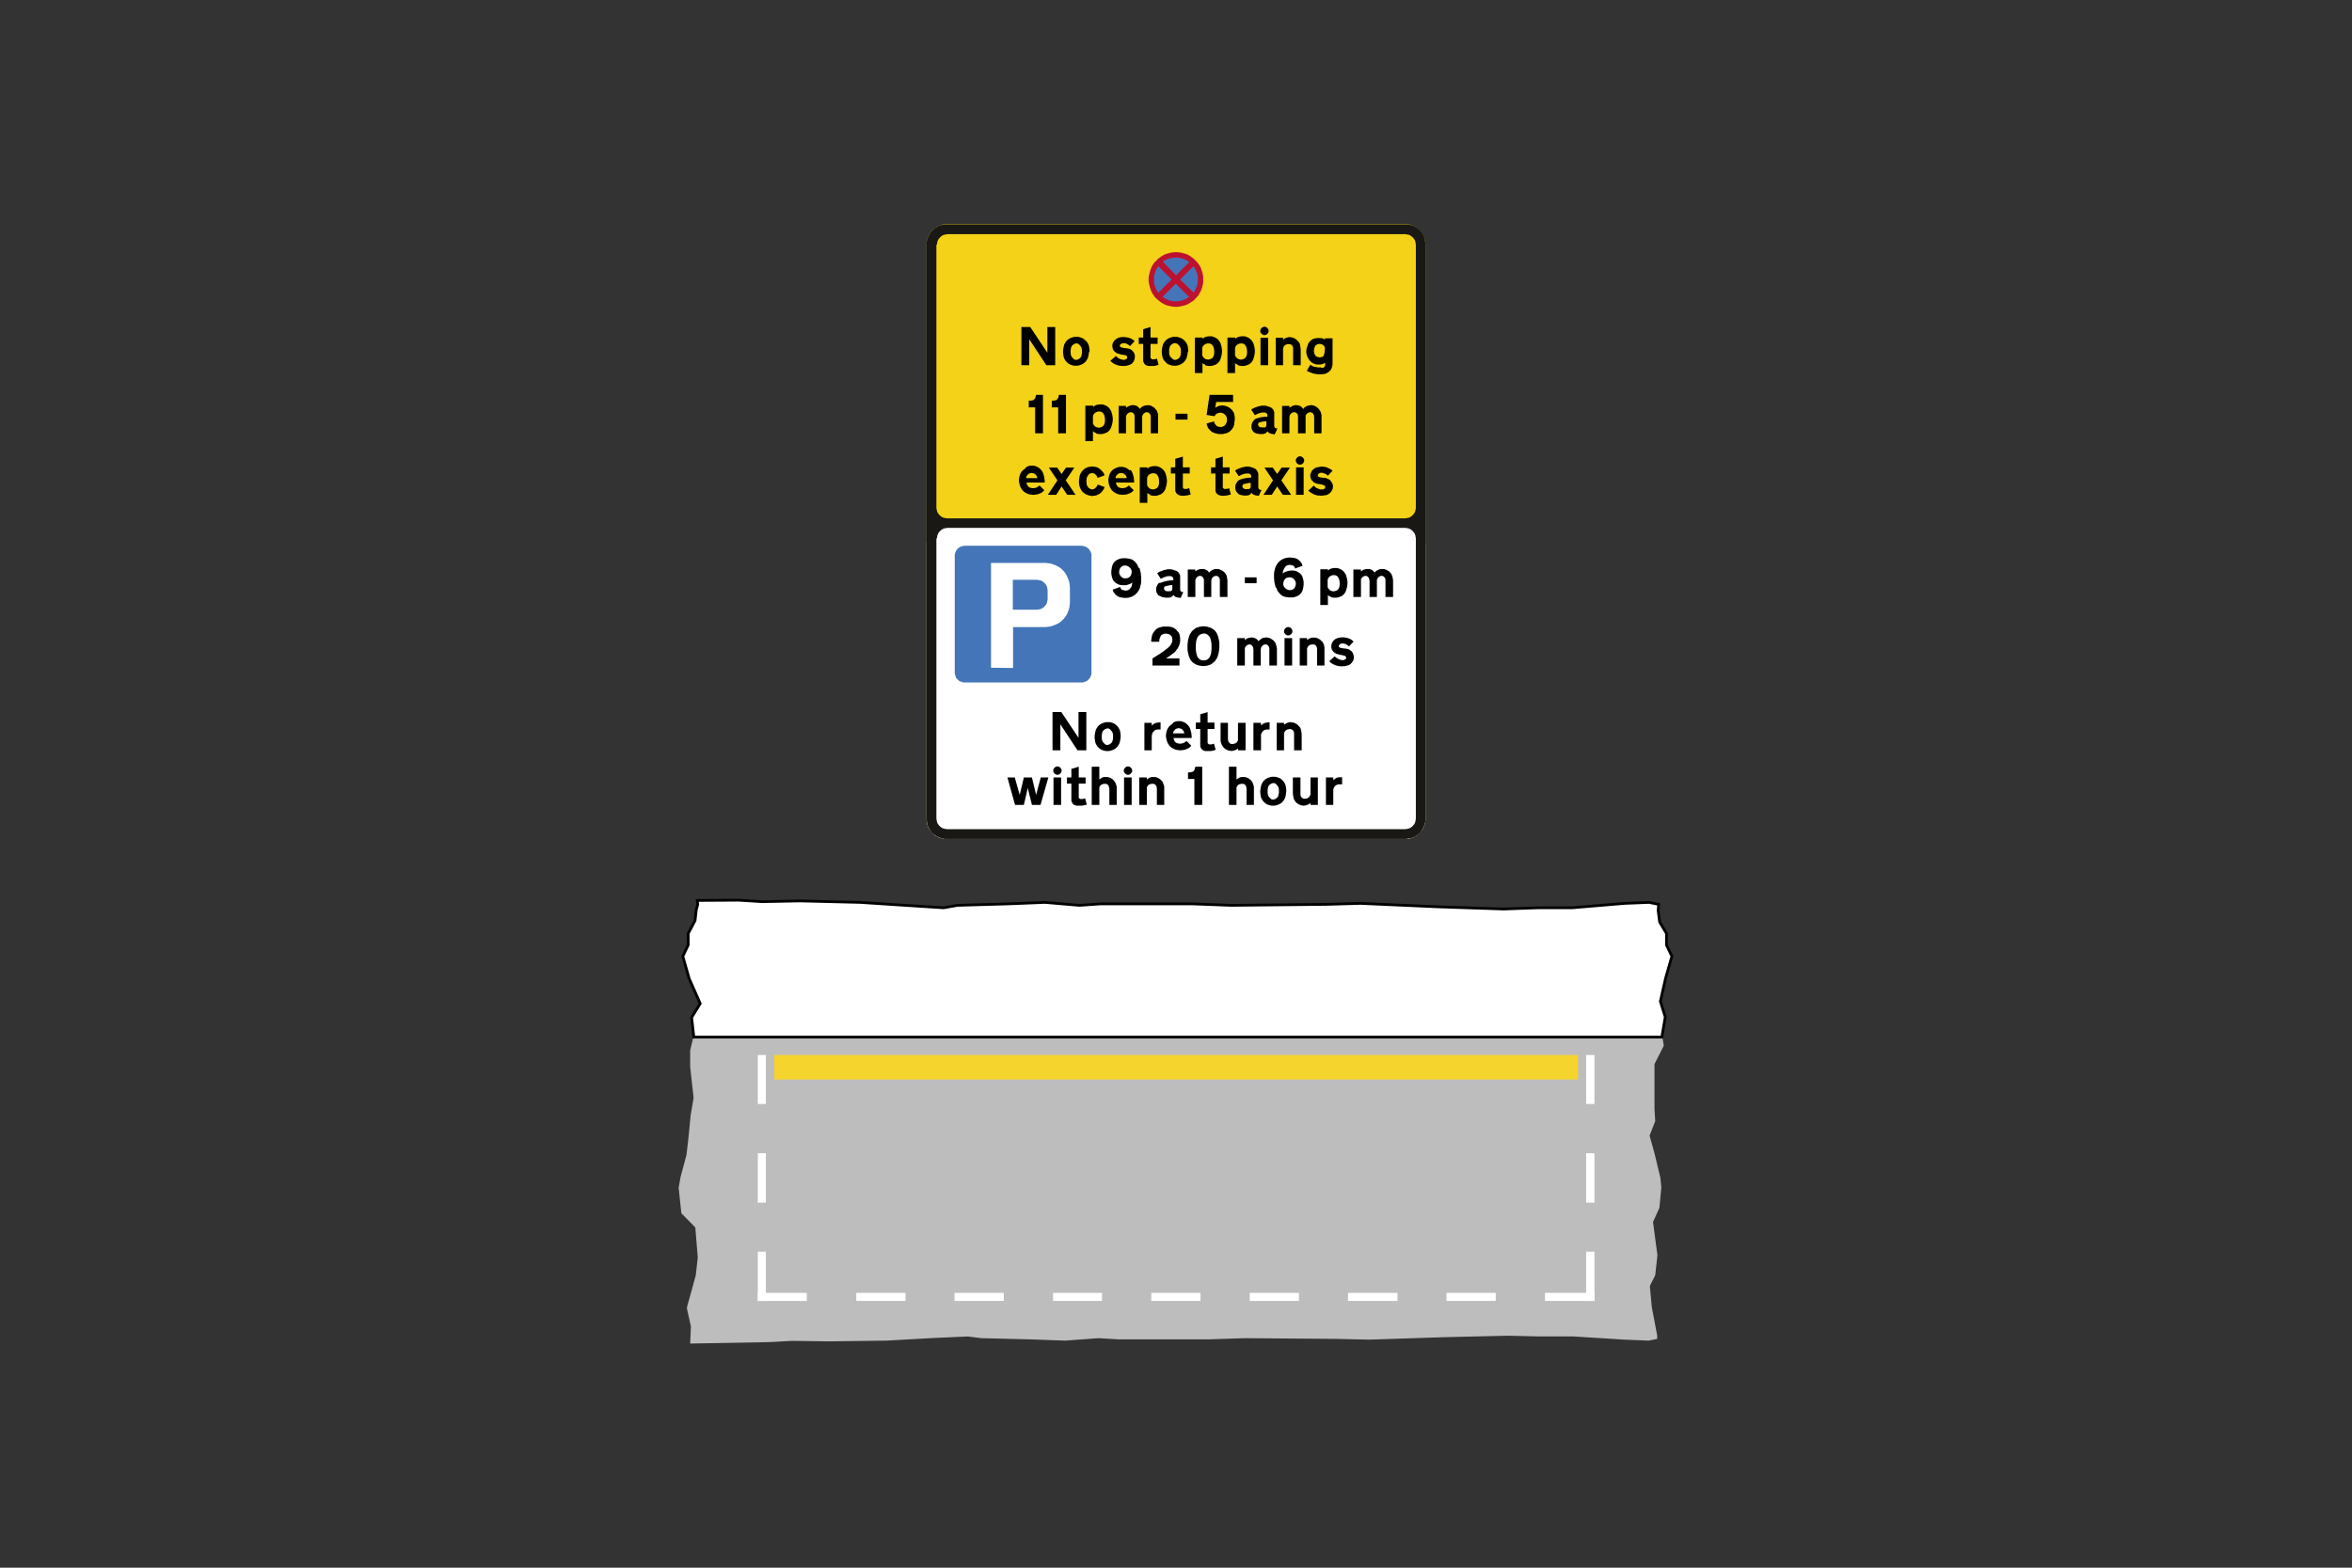
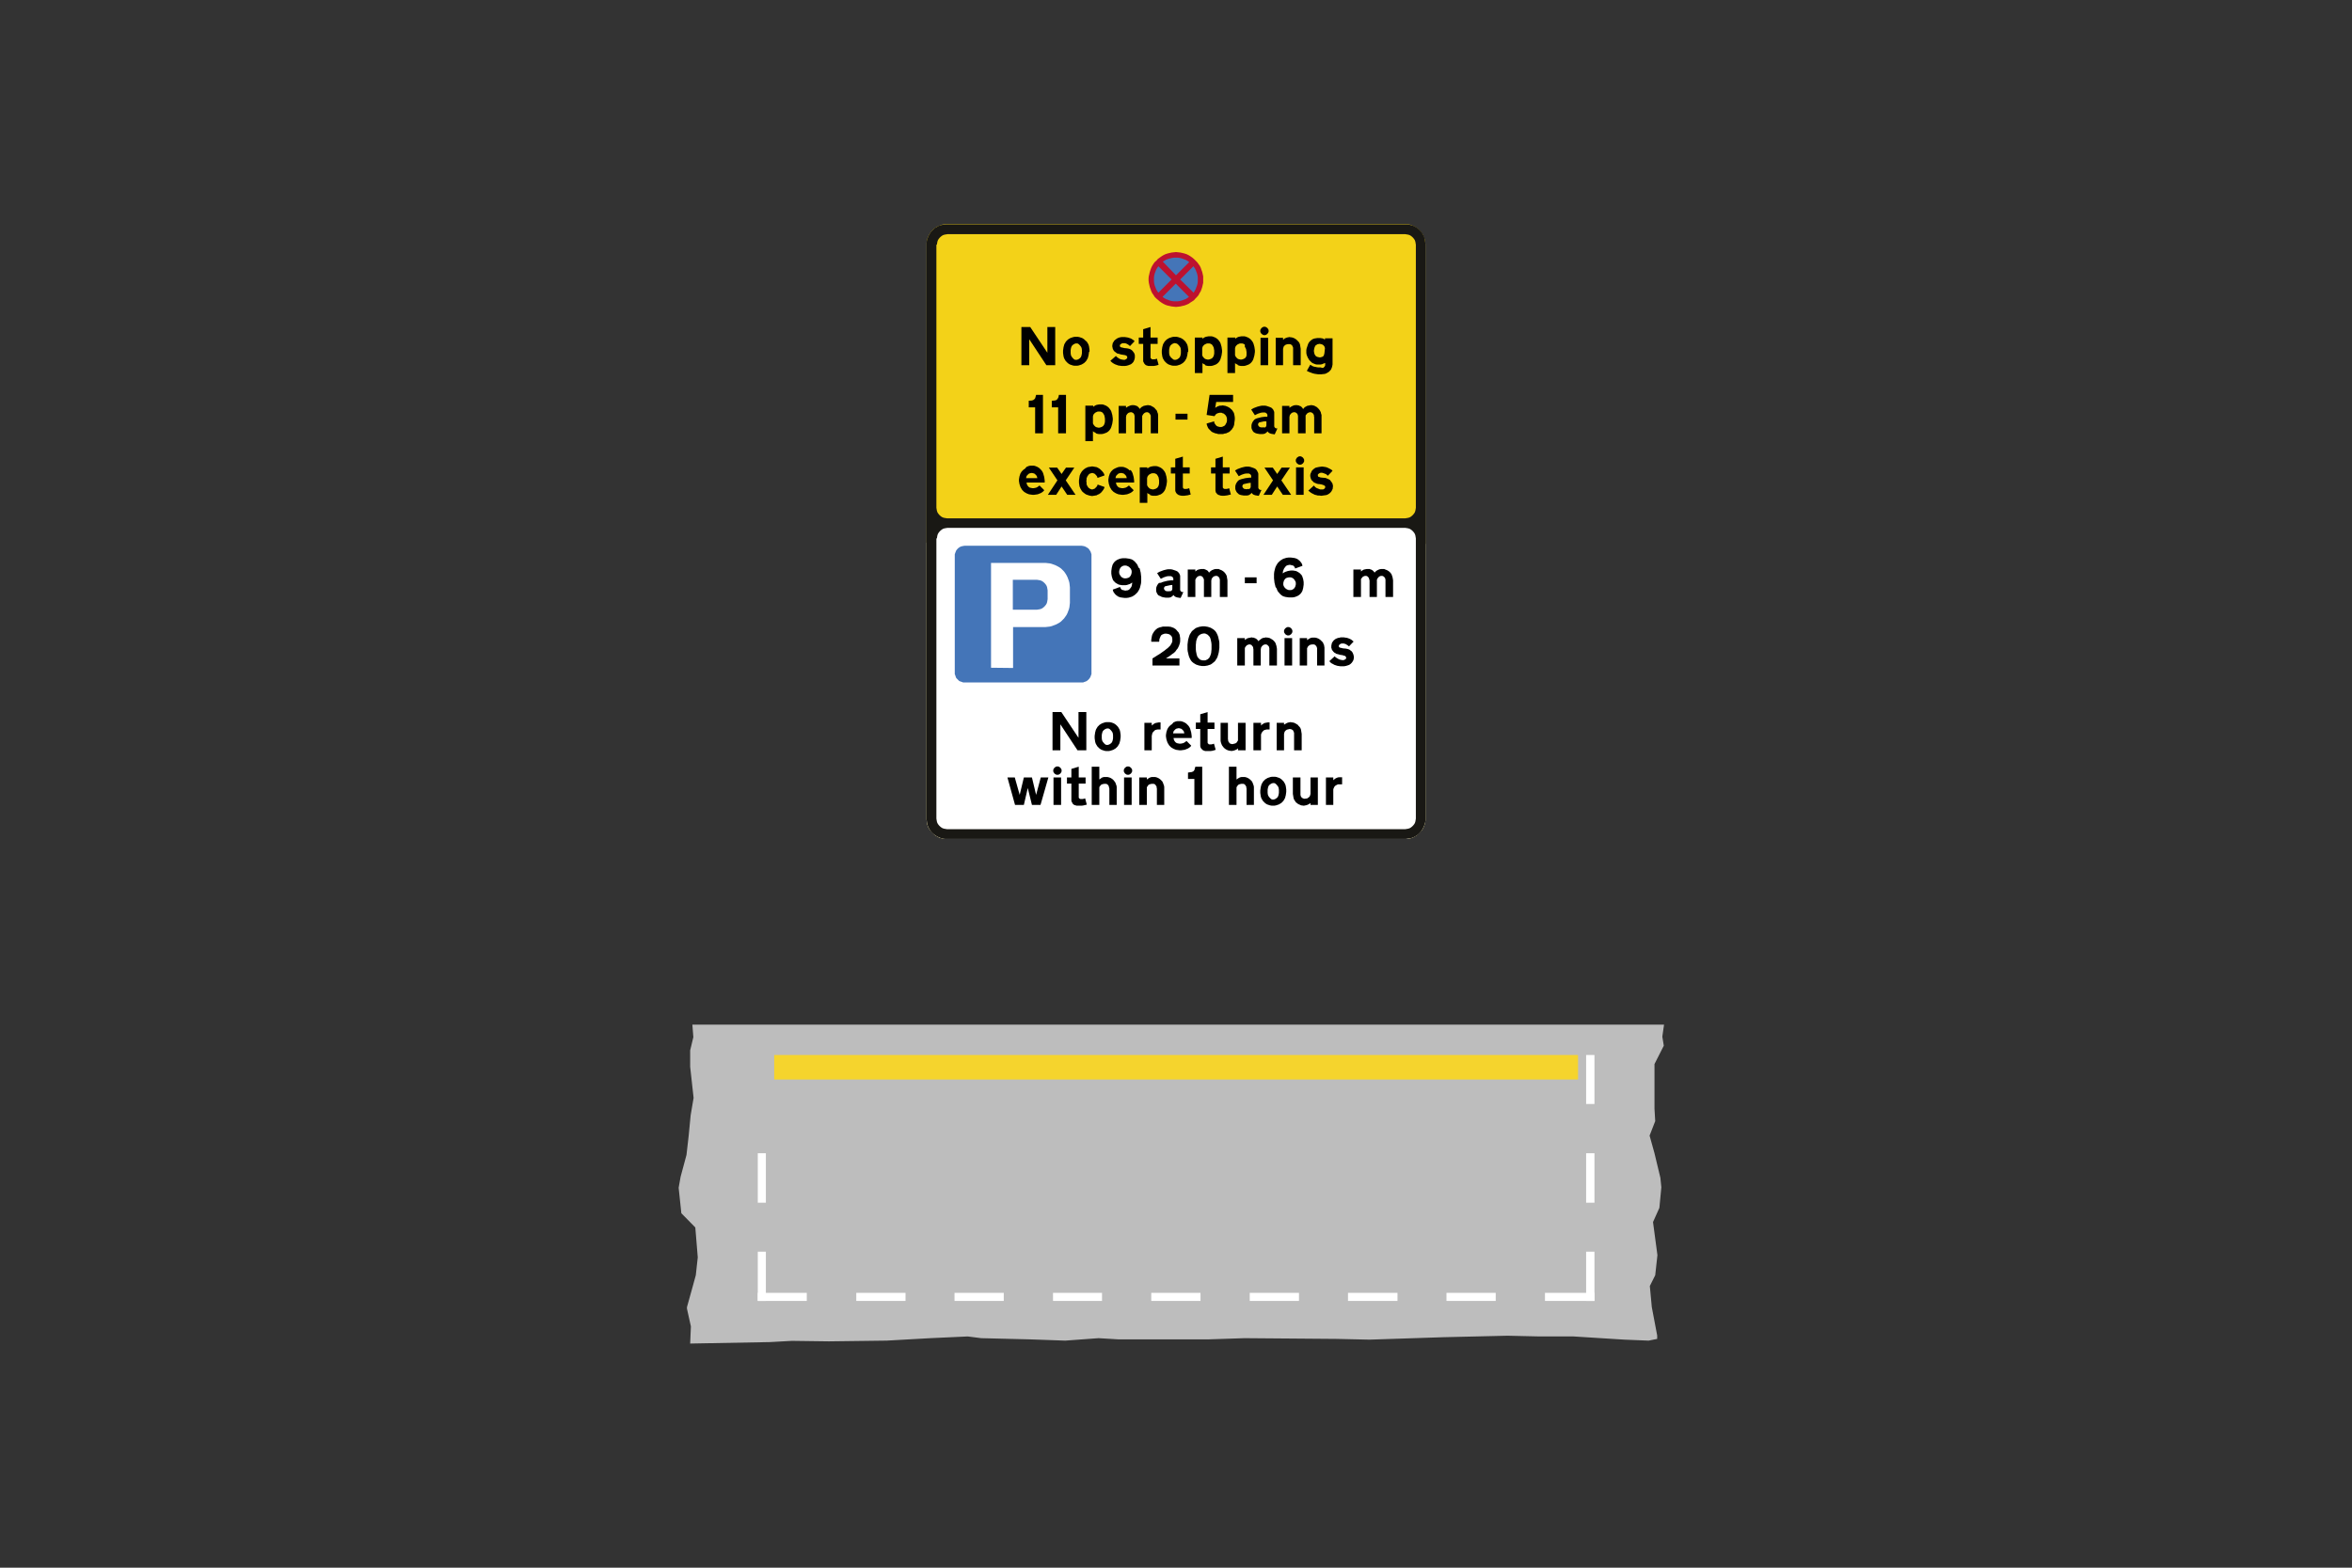
<svg xmlns="http://www.w3.org/2000/svg" version="1.1" id="Layer_1" x="0px" y="0px" viewBox="0 0 960 640" style="enable-background:new 0 0 960 640;" xml:space="preserve">
  <rect x="0" y="0" width="960" height="640" fill="#333333" stroke="none" />
  <style type="text/css">
	.st0{fill-rule:evenodd;clip-rule:evenodd;fill:#BDBDBD;}
	.st1{fill-rule:evenodd;clip-rule:evenodd;fill:#FFFFFF;stroke:#000000;stroke-width:1.116;stroke-miterlimit:10;}
	.st2{fill-rule:evenodd;clip-rule:evenodd;fill:#F5D42D;}
	.st3{fill-rule:evenodd;clip-rule:evenodd;fill:#FFFFFF;}
	.st4{fill-rule:evenodd;clip-rule:evenodd;fill:#F3D218;}
	.st5{fill-rule:evenodd;clip-rule:evenodd;fill:#BD122F;}
	.st6{fill-rule:evenodd;clip-rule:evenodd;fill:#4475B8;}
	.st7{fill-rule:evenodd;clip-rule:evenodd;fill:#191814;}
	.st8{fill-rule:evenodd;clip-rule:evenodd;}
</style>
  <g>
    <polygon class="st0" points="282.6,418.3 283,423.4 281.7,428.8 281.7,435.5 283.1,448.2 281.9,455.3 281.1,463.6 280.2,471.5    277.8,480.4 277,484.9 278.1,495.3 283.8,501.1 284.8,513.3 284,520.6 282.6,525.7 280.4,533.6 280.4,534.3 282,541.5 281.7,548.5    314.2,547.9 323.2,547.4 338.3,547.6 361.9,547.3 379.7,546.3 395,545.6 400.5,546.3 420.7,546.8 434.8,547.3 448.4,546.3    456.7,546.8 492.9,546.8 508,546.3 545.6,546.6 559,546.9 589.4,545.9 615.3,545.3 628.5,545.6 642.3,545.6 663,546.9 672.9,547.3    676.4,546.6 676.4,545.2 674.2,533.6 673.4,525 675.6,520.6 676.5,512.4 674.7,498.9 677.3,493.1 678.1,484.7 677.7,480.8    675.3,470.8 673.3,463.6 675.6,457.7 675.3,452.6 675.3,434.4 679.1,426.9 678.5,423.2 679.2,418.3  " />
-     <polygon class="st1" points="678.3,423.4 679.7,415.2 677.7,408.8 679.8,399.5 682.4,390.4 680.2,385.8 680.2,381.1 677.4,376.4    676.8,371.7 677,369.2 673.1,368.4 663.1,368.8 641.6,370.6 627.6,370.6 613.7,371.1 586.8,370.2 555.3,368.8 541.4,369.2    502.5,369.6 486.6,369 449.3,369 440.6,369.6 426.5,368.4 411.6,369 390.8,369.6 385.2,370.6 369.5,369.6 351.1,368.4 326.6,367.8    311,368.1 301.6,367.5 284.6,367.6 284.8,369.2 284.2,371.4 283.7,375.8 280.9,381.1 280.9,385.8 278.7,390.4 281.3,399.5    285.8,409.7 282.3,415.4 283.2,423.4  " />
    <polygon class="st2" points="316,440.7 644.1,440.7 644.1,430.7 316,430.7  " />
    <polygon class="st3" points="309.3,511 309.3,531.1 312.6,531.1 312.6,511  " />
    <polygon class="st3" points="647.4,511 647.4,531.1 650.8,531.1 650.8,511  " />
    <polygon class="st3" points="389.6,531.1 409.7,531.1 409.7,527.8 389.6,527.8  " />
    <polygon class="st3" points="429.8,531.1 449.8,531.1 449.8,527.8 429.8,527.8  " />
    <polygon class="st3" points="469.9,531.1 490,531.1 490,527.8 469.9,527.8  " />
    <polygon class="st3" points="510.1,531.1 530.2,531.1 530.2,527.8 510.1,527.8  " />
    <polygon class="st3" points="550.2,531.1 570.4,531.1 570.4,527.8 550.2,527.8  " />
    <polygon class="st3" points="590.4,531.1 610.5,531.1 610.5,527.8 590.4,527.8  " />
    <polygon class="st3" points="630.6,531.1 650.8,531.1 650.8,527.8 630.6,527.8  " />
-     <polygon class="st3" points="309.3,430.7 309.3,450.7 312.6,450.7 312.6,430.7  " />
    <polygon class="st3" points="309.3,470.8 309.3,491 312.6,491 312.6,470.8  " />
    <polygon class="st3" points="647.4,430.7 647.4,450.7 650.8,450.7 650.8,430.7  " />
    <polygon class="st3" points="647.4,470.8 647.4,491 650.8,491 650.8,470.8  " />
    <polygon class="st3" points="309.3,531.1 329.3,531.1 329.3,527.8 309.3,527.8  " />
    <polygon class="st3" points="349.5,531.1 369.6,531.1 369.6,527.8 349.5,527.8  " />
    <polyline class="st4" points="378.2,99.9 378.2,99.9 378.2,99.1 378.3,98.3 378.5,97.5 378.8,96.8 379.1,96.1 379.5,95.4 380,94.7    380.5,94.1 381.1,93.5 381.7,93.1 382.4,92.6 383.1,92.3 383.8,92 384.6,91.7 385.3,91.6 386.2,91.5 386.5,91.5 573.4,91.5    574.2,91.5 575,91.6 575.8,91.8 576.5,92.1 577.2,92.4 577.9,92.8 578.6,93.3 579.2,93.8 579.8,94.4 580.2,95 580.7,95.7 581,96.4    581.3,97.1 581.6,97.9 581.7,98.7 581.8,99.5 581.8,99.9 581.8,334.2 581.8,335 581.7,335.8 581.5,336.5 581.2,337.3 580.9,338    580.5,338.7 580,339.3 579.5,339.9 578.9,340.5 578.3,341 577.6,341.4 576.9,341.8 576.2,342.1 575.4,342.3 574.6,342.5    573.8,342.5 573.4,342.5 386.5,342.5 385.7,342.5 385,342.4 384.2,342.2 383.5,342 382.7,341.6 382,341.2 381.4,340.8 380.8,340.2    380.2,339.6 379.7,339 379.3,338.4 378.9,337.7 378.6,336.9 378.4,336.2 378.3,335.4 378.2,334.6 378.2,334.2 378.2,99.9  " />
    <polyline class="st5" points="480,102.9 480,102.9 480.9,103 481.8,103.1 482.7,103.3 483.5,103.5 484.4,103.8 485.2,104.2    486,104.7 486.7,105.2 487.4,105.8 488,106.4 488.6,107 489.2,107.8 489.7,108.5 490.1,109.3 490.4,110.2 490.7,111 490.9,111.9    491.1,112.8 491.1,113.7 491.1,114.6 491.1,115.5 490.9,116.3 490.7,117.2 490.4,118.1 490.1,118.9 489.6,119.7 489.2,120.5    488.6,121.2 488,121.8 487.4,122.5 486.7,123 485.9,123.5 485.2,124 484.3,124.4 483.5,124.7 482.6,124.9 481.8,125.1 480.9,125.2    480,125.3 479.1,125.2 478.2,125.1 477.3,124.9 476.4,124.7 475.6,124.4 474.8,124 474,123.5 473.3,123 472.6,122.4 471.9,121.8    471.3,121.2 470.8,120.4 470.3,119.7 469.9,118.9 469.6,118 469.3,117.2 469.1,116.3 468.9,115.4 468.8,114.5 468.8,113.6    468.9,112.7 469.1,111.9 469.3,111 469.6,110.1 469.9,109.3 470.3,108.5 470.8,107.7 471.3,107 472,106.4 472.6,105.7 473.3,105.2    474,104.7 474.8,104.2 475.6,103.8 476.5,103.5 477.3,103.3 478.2,103.1 479.1,103 480,102.9  " />
    <path class="st6" d="M480,112.4l5.4-5.4l-0.7-0.5l-0.7-0.4l-0.8-0.3l-0.8-0.3l-0.8-0.2l-0.8-0.1l-0.8,0l-0.8,0l-0.8,0.1l-0.8,0.2   l-0.8,0.2l-0.8,0.3l-0.7,0.4l-0.7,0.4v0L480,112.4 M472.8,108.7L472.8,108.7l-0.5,0.7l-0.4,0.7l-0.3,0.8l-0.3,0.8l-0.2,0.8   l-0.1,0.8l0,0.8l0,0.8l0.1,0.8l0.2,0.8l0.3,0.8l0.3,0.8l0.4,0.7l0.5,0.7l0,0l5.4-5.4L472.8,108.7 M485.3,121.2l-5.4-5.4l-5.4,5.4   l0.7,0.5l0.7,0.4l0.8,0.3l0.8,0.3l0.8,0.2l0.8,0.1l0.8,0l0.8,0l0.8-0.1l0.8-0.2l0.8-0.3l0.8-0.3l0.7-0.4L485.3,121.2L485.3,121.2    M481.7,114.1l5.4-5.4l0.5,0.7l0.4,0.7l0.3,0.8l0.3,0.8l0.2,0.8l0.1,0.8l0,0.8l0,0.8l-0.1,0.8l-0.2,0.8l-0.3,0.8l-0.3,0.8l-0.4,0.7   l-0.4,0.7h0L481.7,114.1" />
    <polyline class="st3" points="378.2,222.5 378.2,222.5 378.2,221.7 378.3,221 378.5,220.2 378.8,219.5 379.1,218.7 379.5,218    380,217.4 380.5,216.8 381.1,216.2 381.7,215.7 382.4,215.3 383.1,214.9 383.8,214.6 384.6,214.4 385.3,214.3 386.2,214.2    386.5,214.2 573.4,214.2 574.2,214.2 575,214.3 575.8,214.5 576.5,214.8 577.2,215.1 577.9,215.5 578.6,216 579.2,216.5    579.8,217.1 580.2,217.7 580.7,218.4 581,219.1 581.3,219.8 581.6,220.6 581.7,221.3 581.8,222.2 581.8,222.5 581.8,334.2    581.8,335 581.7,335.8 581.5,336.5 581.2,337.3 580.9,338 580.5,338.7 580,339.3 579.5,339.9 578.9,340.5 578.3,341 577.6,341.4    576.9,341.8 576.2,342.1 575.4,342.3 574.6,342.5 573.8,342.5 573.4,342.5 386.5,342.5 385.7,342.5 385,342.4 384.2,342.2    383.5,342 382.7,341.6 382,341.2 381.4,340.8 380.8,340.2 380.2,339.6 379.7,339 379.3,338.4 378.9,337.7 378.6,336.9 378.4,336.2    378.3,335.4 378.2,334.6 378.2,334.2 378.2,222.5  " />
    <polyline class="st6" points="393.7,278.6 393.7,278.6 393.1,278.6 392.6,278.4 392,278.2 391.5,278 391.1,277.6 390.7,277.2    390.3,276.8 390.1,276.3 389.9,275.7 389.7,275.2 389.7,274.6 389.7,226.8 389.7,226.3 389.9,225.7 390.1,225.2 390.3,224.7    390.7,224.2 391.1,223.8 391.5,223.5 392,223.2 392.6,223 393.1,222.9 393.7,222.8 441.5,222.8 442.1,222.9 442.6,223 443.1,223.2    443.6,223.5 444.1,223.8 444.5,224.2 444.8,224.7 445.1,225.1 445.3,225.7 445.5,226.3 445.5,226.8 445.5,274.6 445.5,275.2    445.3,275.7 445.1,276.3 444.8,276.8 444.5,277.2 444.1,277.6 443.6,278 443.2,278.2 442.6,278.4 442.1,278.6 441.5,278.6    393.7,278.6  " />
    <path class="st3" d="M413.4,248.9v-12.2h9.9l0.6,0.1l0.6,0.1l0.6,0.2l0.5,0.3l0.5,0.4l0.4,0.4l0.4,0.5l0.3,0.5l0.2,0.6l0.1,0.6   l0.1,0.6v3.6l-0.1,0.6l-0.1,0.6l-0.2,0.6l-0.3,0.5l-0.4,0.5l-0.4,0.4l-0.5,0.4l-0.5,0.3l-0.6,0.2l-0.6,0.1l-0.6,0.1L413.4,248.9    M404.5,272.6v-42.8h22.2l0.9,0.1l0.9,0.1l0.8,0.2l0.8,0.3l0.8,0.3l0.8,0.4l0.7,0.4l0.7,0.5l0.6,0.6l0.6,0.6l0.5,0.7l0.5,0.8   l0.4,0.8l0.3,0.8l0.3,0.8l0.2,0.8l0.1,0.9l0.1,0.9v6.3l-0.1,0.9l-0.1,0.9l-0.2,0.8l-0.3,0.8l-0.3,0.8l-0.4,0.8l-0.5,0.7l-0.5,0.7   l-0.6,0.6l-0.6,0.6l-0.7,0.5l-0.7,0.4l-0.8,0.4l-0.8,0.3l-0.8,0.3l-0.8,0.2l-0.9,0.1l-0.9,0.1h-13.2v16.7L404.5,272.6" />
    <path class="st7" d="M378.2,99.9L378.2,99.9l0-0.8l0.1-0.8l0.2-0.8l0.3-0.7l0.3-0.7l0.4-0.7l0.4-0.6l0.5-0.6l0.6-0.6l0.6-0.5   l0.7-0.4l0.7-0.4l0.8-0.3l0.8-0.2l0.8-0.1l0.8-0.1h0.4h186.9l0.8,0l0.8,0.1l0.8,0.2l0.7,0.2l0.7,0.3l0.7,0.4l0.6,0.4l0.6,0.5   l0.6,0.6l0.5,0.6l0.4,0.7l0.4,0.7l0.3,0.8l0.2,0.8l0.1,0.8l0.1,0.8v0.4v234.3l0,0.8l-0.1,0.8l-0.2,0.8l-0.3,0.7l-0.3,0.7l-0.4,0.7   l-0.4,0.6l-0.5,0.6l-0.6,0.6l-0.6,0.5l-0.7,0.4l-0.7,0.4l-0.8,0.3l-0.8,0.2l-0.8,0.1l-0.8,0.1h-0.4H386.5l-0.8,0l-0.8-0.1l-0.8-0.2   l-0.7-0.3l-0.7-0.3l-0.7-0.4l-0.6-0.4l-0.6-0.5l-0.6-0.6l-0.5-0.6l-0.4-0.7l-0.4-0.7l-0.3-0.8l-0.2-0.8l-0.1-0.8l-0.1-0.8v-0.4   L378.2,99.9 M382.4,219.8L382.4,219.8l0.1-0.6l0.1-0.6l0.2-0.6l0.3-0.5l0.4-0.5l0.4-0.4l0.5-0.4l0.5-0.3l0.6-0.2l0.6-0.1l0.6-0.1   h186.9l0.6,0.1l0.6,0.1l0.6,0.2l0.5,0.3l0.5,0.4l0.4,0.4l0.4,0.5l0.3,0.5l0.2,0.6l0.1,0.6l0.1,0.6v114.4l-0.1,0.6l-0.1,0.6   l-0.2,0.6l-0.3,0.5l-0.4,0.5l-0.4,0.4l-0.5,0.4l-0.5,0.3l-0.6,0.2l-0.6,0.1l-0.6,0.1H386.5l-0.6-0.1l-0.6-0.1l-0.6-0.2l-0.5-0.3   l-0.5-0.4l-0.4-0.4l-0.4-0.5l-0.3-0.5l-0.2-0.6l-0.1-0.6l-0.1-0.6V219.8 M382.4,99.9L382.4,99.9l0.1-0.6l0.1-0.6l0.2-0.6l0.3-0.5   l0.4-0.5l0.4-0.4l0.5-0.4l0.5-0.3l0.6-0.2l0.6-0.1l0.6-0.1h186.9l0.6,0.1l0.6,0.1l0.6,0.2l0.5,0.3l0.5,0.4l0.4,0.4l0.4,0.5l0.3,0.5   l0.2,0.6l0.1,0.6l0.1,0.6v107.4l-0.1,0.6l-0.1,0.6l-0.2,0.6l-0.3,0.5l-0.4,0.5l-0.4,0.4l-0.5,0.4l-0.5,0.3l-0.6,0.2l-0.6,0.1   l-0.6,0.1H386.5l-0.6-0.1l-0.6-0.1l-0.6-0.2l-0.5-0.3l-0.5-0.4l-0.4-0.4l-0.4-0.5l-0.3-0.5l-0.2-0.6l-0.1-0.6l-0.1-0.6V99.9" />
    <g>
      <polygon class="st8" points="420.5,133.5 416.9,133.5 416.9,149.1 420.1,149.1 420.1,138.5 427.1,149.1 430.7,149.1 430.7,133.5     427.5,133.5 427.5,144   " />
      <path class="st8" d="M444.7,143.5L444.7,143.5l0-0.7l-0.1-0.7l-0.1-0.7l-0.1-0.3l0-0.1l-0.2-0.5l-0.3-0.5l-0.3-0.5L443,139    l-0.4-0.4l-0.4-0.3l-0.5-0.3l-0.6-0.2l-0.6-0.2l-0.6-0.1l-0.6,0h0l-0.6,0l-0.6,0.1l-0.6,0.2l-0.6,0.2l-0.5,0.3l0,0l-0.5,0.3    l-0.4,0.4l-0.4,0.4l-0.3,0.5l-0.3,0.5l-0.2,0.5l0,0.1l-0.2,0.7l-0.1,0.7l-0.1,0.7l0,0.3l0,0.7l0.1,0.7l0.1,0.7l0.1,0.3l0,0.1    l0.2,0.5l0.3,0.5l0.3,0.5l0.4,0.4l0.4,0.4l0.4,0.3l0.5,0.3l0.6,0.2l0.6,0.2l0.6,0.1l0.6,0h0l0.6,0l0.6-0.1l0.6-0.2l0.6-0.2    l0.5-0.3l0,0l0.5-0.3l0.4-0.4l0.4-0.4l0.3-0.5l0.3-0.5l0.2-0.5l0-0.1l0.2-0.7l0.1-0.7l0.1-0.7L444.7,143.5L444.7,143.5z     M439.7,140.2L439.7,140.2l0.3,0.1l0.3,0.2l0.2,0.2l0.3,0.3l0.3,0.4l0.1,0.1l0.2,0.4l0.1,0.3l0.1,0.7l0,0.6l0,0.7l-0.1,0.6    l-0.1,0.4l-0.1,0.3l-0.2,0.4l-0.3,0.3l-0.1,0.1l-0.3,0.2l-0.3,0.2l-0.3,0.1l-0.3,0.1l-0.3,0l-0.3,0l-0.3-0.1l-0.3-0.2l-0.2-0.2    l-0.3-0.3l-0.3-0.4l-0.1-0.1l-0.2-0.4l-0.1-0.3l-0.1-0.7l0-0.6l0-0.7l0.1-0.6l0.1-0.4l0.1-0.3l0.2-0.4l0.3-0.3l0.1-0.1l0.3-0.2    l0.3-0.2l0.3-0.1l0.3-0.1l0.3,0L439.7,140.2L439.7,140.2z" />
      <polygon class="st8" points="458.6,146.9 458.6,146.9 458,146.8 457.5,146.7 457,146.5 456.5,146.2 456.1,145.9 455.7,145.6     455.5,145.3 453.2,147.3 453.7,147.8 454.2,148.2 454.7,148.5 455.3,148.8 455.9,149 456.4,149.2 457.1,149.3 457.8,149.4     458.5,149.4 459.2,149.4 459.9,149.3 460.6,149.1 461.1,148.9 461.6,148.7 462,148.4 462.4,148 462.7,147.6 462.9,147.1     463,146.9 463.1,146.5 463.2,146 463.2,145.5 463.2,145 463.1,144.6 462.9,144.1 462.6,143.7 462.3,143.3 462,143 461.6,142.7     461.4,142.6 460.9,142.4 460.5,142.3 460.5,142.3 460,142.2 458.9,142.1 458.9,142.1 458.1,141.9 457.6,141.8 457.4,141.7     457.3,141.7 457.2,141.5 457.1,141.3 457.1,141.1 457.1,140.9 457.2,140.7 457.3,140.6 457.6,140.4 457.9,140.2 458.2,140.1     458.4,140.1 458.8,140.1 459.2,140.1 459.5,140.2 460,140.4 460.5,140.7 460.9,141 461.2,141.3 463.1,139.3 462.7,138.9     462.1,138.5 461.6,138.2 461,138 460.4,137.8 460.4,137.8 459.8,137.7 459.1,137.6 458.5,137.6 457.8,137.6 457.2,137.7     456.8,137.8 456.3,138 455.9,138.2 455.5,138.5 455.1,138.8 454.7,139.2 454.7,139.2 454.5,139.6 454.2,140 454.1,140.5 454,141     454,141.5 454.1,141.9 454.2,142.4 454.3,142.6 454.5,143 454.8,143.4 455.2,143.7 455.6,144 456,144.3 456.5,144.4 457.2,144.6     457.5,144.7 458.1,144.8 458.7,144.9 459.3,145 459.7,145.2 459.9,145.3 460,145.5 460.1,145.7 460.1,145.9 460.1,146.1     460,146.3 459.9,146.4 459.8,146.5 459.5,146.7 459.3,146.8 459.1,146.9 458.8,146.9   " />
      <polygon class="st8" points="469.6,133.5 466.6,134.4 466.6,137.8 464.8,137.8 464.8,140.4 466.6,140.4 466.6,147 466.6,147.4     466.7,147.8 466.9,148.1 467.1,148.5 467.3,148.7 467.6,149 468,149.2 468.4,149.3 468.7,149.4 469.4,149.4 470.1,149.4     470.9,149.4 471.6,149.3 472.4,149.1 472.9,148.9 472.2,146.4 471.7,146.6 471.1,146.7 470.5,146.7 470.3,146.7 470.1,146.6     469.9,146.4 469.7,146.3 469.6,146 469.6,145.8 469.6,140.4 472.5,140.4 472.5,137.8 469.6,137.8   " />
      <path class="st8" d="M485,143.5L485,143.5l0-0.7l-0.1-0.7l-0.1-0.7l-0.1-0.3l0-0.1l-0.2-0.5l-0.3-0.5l-0.3-0.5l-0.4-0.4l-0.4-0.4    l-0.4-0.3L482,138l-0.6-0.2l-0.6-0.2l-0.6-0.1l-0.6,0h0l-0.6,0l-0.6,0.1l-0.6,0.2l-0.6,0.2l-0.5,0.3l0,0l-0.5,0.3l-0.4,0.4    l-0.4,0.4l-0.3,0.5l-0.3,0.5l-0.2,0.5l0,0.1l-0.2,0.7l-0.1,0.7l-0.1,0.7l0,0.3l0,0.7l0.1,0.7l0.1,0.7l0.1,0.3l0,0.1l0.2,0.5    l0.3,0.5l0.3,0.5l0.4,0.4l0.4,0.4l0.4,0.3l0.5,0.3l0.6,0.2l0.6,0.2l0.6,0.1l0.6,0h0l0.6,0l0.6-0.1l0.6-0.2l0.6-0.2l0.5-0.3l0,0    l0.5-0.3l0.4-0.4l0.4-0.4l0.3-0.5l0.3-0.5l0.2-0.5l0-0.1l0.2-0.7l0.1-0.7l0.1-0.7L485,143.5L485,143.5z M480.1,140.2L480.1,140.2    l0.3,0.1l0.3,0.2l0.2,0.2l0.3,0.3l0.3,0.4l0.1,0.1l0.2,0.4l0.1,0.3l0.1,0.7l0,0.6l0,0.7l-0.1,0.6l-0.1,0.4l-0.1,0.3l-0.2,0.4    l-0.3,0.3l-0.1,0.1l-0.3,0.2l-0.3,0.2l-0.3,0.1l-0.3,0.1l-0.3,0l-0.3,0l-0.3-0.1l-0.3-0.2l-0.2-0.2L478,146l-0.3-0.4l-0.1-0.1    l-0.2-0.4l-0.1-0.3l-0.1-0.7l0-0.6l0-0.7l0.1-0.6l0.1-0.4l0.1-0.3l0.2-0.4l0.3-0.3l0.1-0.1l0.3-0.2l0.3-0.2l0.3-0.1l0.3-0.1l0.3,0    L480.1,140.2L480.1,140.2z" />
      <path class="st8" d="M494.7,140.7L494.7,140.7l-0.3-0.2l-0.4-0.2l-0.4-0.1l-0.4,0l-0.4,0l-0.4,0.1l-0.4,0.2l-0.4,0.2l-0.2,0.2    l-0.3,0.3l-0.2,0.3l-0.1,0.3l-0.1,0.4l0,0.1v2.4l0,0.3l0.1,0.3l0.2,0.3l0.1,0.2l0.3,0.3l0.3,0.3l0.4,0.2l0.4,0.1l0.4,0.1l0.4,0    l0.4-0.1l0.3-0.1l0.3-0.1l0.3-0.2l0.3-0.2l0.2-0.3l0.2-0.3l0,0l0.2-0.6l0.1-0.6l0-0.6l0-0.6l-0.1-0.6l-0.1-0.6l-0.1-0.2l-0.2-0.4    l0,0l-0.2-0.3L494.7,140.7L494.7,140.7L494.7,140.7z M491.9,149.1L491.9,149.1l0.6,0.2l0.6,0.1l0.6,0l0.6,0l0.6-0.1l0.6-0.2    l0.5-0.2l0.1,0l0.5-0.3l0.4-0.3l0.4-0.4l0.3-0.4l0.3-0.5l0.2-0.5l0.2-0.7l0.2-0.7l0.1-0.7l0.1-0.7v-0.7l-0.1-0.7l-0.1-0.7    l-0.2-0.7l-0.2-0.7l-0.1-0.2l-0.2-0.4l-0.3-0.4l-0.3-0.4l0,0l-0.4-0.4l-0.4-0.3l-0.5-0.3l-0.5-0.2l-0.5-0.2l-0.5-0.1l-0.6,0    l-0.6,0l-0.6,0.1l-0.5,0.1l-0.5,0.2l-0.5,0.3l-0.4,0.3v-0.5h-3.1v14.5h3.1v-4.1l0.3,0.3l0.4,0.2l0.4,0.2L491.9,149.1L491.9,149.1z    " />
-       <path class="st8" d="M508.1,140.7L508.1,140.7l-0.3-0.2l-0.4-0.2l-0.4-0.1l-0.4,0l-0.4,0l-0.4,0.1l-0.4,0.2l-0.4,0.2l-0.2,0.2    l-0.3,0.3l-0.2,0.3l-0.1,0.3l-0.1,0.4l0,0.1v2.4l0,0.3l0.1,0.3l0.2,0.3l0.1,0.2l0.3,0.3l0.3,0.3l0.4,0.2l0.4,0.1l0.4,0.1l0.4,0    l0.4-0.1l0.3-0.1l0.3-0.1l0.3-0.2l0.3-0.2l0.2-0.3l0.2-0.3l0,0l0.2-0.6l0.1-0.6l0-0.6l0-0.6l-0.1-0.6l-0.1-0.6l-0.1-0.2l-0.2-0.4    l0,0l-0.2-0.3L508.1,140.7L508.1,140.7L508.1,140.7z M505.3,149.1L505.3,149.1l0.6,0.2l0.6,0.1l0.6,0l0.6,0l0.6-0.1l0.6-0.2    l0.5-0.2l0.1,0l0.5-0.3l0.4-0.3l0.4-0.4l0.3-0.4l0.3-0.5l0.2-0.5l0.2-0.7l0.2-0.7l0.1-0.7l0.1-0.7v-0.7l-0.1-0.7l-0.1-0.7    l-0.2-0.7l-0.2-0.7l-0.1-0.2l-0.2-0.4l-0.3-0.4l-0.3-0.4l0,0l-0.4-0.4l-0.4-0.3l-0.5-0.3l-0.5-0.2l-0.5-0.2l-0.5-0.1l-0.6,0    l-0.6,0l-0.6,0.1l-0.5,0.1l-0.5,0.2l-0.5,0.3l-0.4,0.3v-0.5H501v14.5h3.1v-4.1l0.3,0.3l0.4,0.2l0.4,0.2L505.3,149.1L505.3,149.1z" />
+       <path class="st8" d="M508.1,140.7L508.1,140.7l-0.3-0.2l-0.4-0.2l-0.4-0.1l-0.4,0l-0.4,0l-0.4,0.1l-0.4,0.2l-0.4,0.2l-0.2,0.2    l-0.3,0.3l-0.2,0.3l-0.1,0.3l-0.1,0.4l0,0.1v2.4l0,0.3l0.1,0.3l0.2,0.3l0.1,0.2l0.3,0.3l0.3,0.3l0.4,0.2l0.4,0.1l0.4,0.1l0.4,0    l0.4-0.1l0.3-0.1l0.3-0.1l0.3-0.2l0.3-0.2l0.2-0.3l0.2-0.3l0,0l0.1-0.6l0-0.6l0-0.6l-0.1-0.6l-0.1-0.6l-0.1-0.2l-0.2-0.4    l0,0l-0.2-0.3L508.1,140.7L508.1,140.7L508.1,140.7z M505.3,149.1L505.3,149.1l0.6,0.2l0.6,0.1l0.6,0l0.6,0l0.6-0.1l0.6-0.2    l0.5-0.2l0.1,0l0.5-0.3l0.4-0.3l0.4-0.4l0.3-0.4l0.3-0.5l0.2-0.5l0.2-0.7l0.2-0.7l0.1-0.7l0.1-0.7v-0.7l-0.1-0.7l-0.1-0.7    l-0.2-0.7l-0.2-0.7l-0.1-0.2l-0.2-0.4l-0.3-0.4l-0.3-0.4l0,0l-0.4-0.4l-0.4-0.3l-0.5-0.3l-0.5-0.2l-0.5-0.2l-0.5-0.1l-0.6,0    l-0.6,0l-0.6,0.1l-0.5,0.1l-0.5,0.2l-0.5,0.3l-0.4,0.3v-0.5H501v14.5h3.1v-4.1l0.3,0.3l0.4,0.2l0.4,0.2L505.3,149.1L505.3,149.1z" />
      <path class="st8" d="M514.5,149.1v-11.2h3.1v11.2H514.5L514.5,149.1z M517.8,135.1L517.8,135.1l0-0.3l-0.1-0.3l-0.2-0.3l-0.2-0.3    l-0.3-0.2l-0.3-0.2l-0.3-0.1l-0.3,0l-0.3,0l-0.3,0.1l-0.3,0.2l-0.3,0.2l-0.2,0.3l-0.2,0.3l-0.1,0.3l0,0.3l0,0.3l0.1,0.3l0.2,0.3    l0.2,0.3l0.3,0.2l0.3,0.2l0.3,0.1l0.3,0l0.3,0l0.3-0.1l0.3-0.2l0.3-0.2l0.2-0.3l0.2-0.3l0.1-0.3L517.8,135.1L517.8,135.1z" />
      <polygon class="st8" points="530.9,149.1 530.9,142.4 530.8,141.8 530.7,141.2 530.6,140.6 530.4,140.1 530.3,139.9 530,139.5     529.6,139.1 529.2,138.7 528.8,138.4 528.3,138.1 527.8,137.9 527.5,137.8 527,137.7 526.8,137.7 526.3,137.6 525.8,137.7     525.3,137.8 524.8,138 524.3,138.2 523.9,138.6 523.7,138.7 523.7,137.9 520.7,137.9 520.7,149.1 523.7,149.1 523.7,142.4     523.8,142 523.9,141.7 523.9,141.6 524.1,141.3 524.4,141 524.7,140.8 524.8,140.7 525.2,140.6 525.6,140.5 526,140.5     526.5,140.5 526.6,140.5 526.8,140.6 527,140.7 527.3,140.9 527.5,141.2 527.6,141.5 527.7,141.6 527.8,142 527.8,142.4     527.8,149.1 530.9,149.1 527.8,149.1   " />
      <path class="st8" d="M540.8,142.1L540.8,142.1l-0.1-0.3l-0.1-0.3l-0.2-0.3l-0.2-0.2l-0.2-0.2l-0.4-0.2l-0.4-0.1l-0.4-0.1l-0.4,0    l-0.4,0.1l-0.2,0l-0.3,0.2L537,141l-0.2,0.3l-0.1,0.2l-0.2,0.5l-0.1,0.5l-0.1,0.5l0,0.5l0.1,0.5l0.1,0.4l0.1,0.3l0.2,0.3l0.2,0.3    l0.3,0.2l0.3,0.2l0.1,0l0.4,0.1l0.4,0.1l0.4,0l0.4-0.1l0.3-0.1l0.3-0.1l0.2-0.2l0.2-0.2l0.1-0.3l0,0l0.1-0.4l0.1-0.4v-0.1    L540.8,142.1L540.8,142.1z M538.8,150L538.8,150l-0.7,0l-0.7-0.1l-0.4-0.1l-0.6-0.1l-0.6-0.2l-0.5-0.3l-0.5-0.3l-1.4,2.5l0.8,0.4    l0.8,0.3l0.8,0.3l0.8,0.2l0.7,0.1l0.7,0.1l0.7,0l0.7,0l0.7-0.1l0.2,0l0.6-0.1l0.5-0.2l0.5-0.3l0.5-0.3l0.2-0.2l0.4-0.4l0.3-0.4    l0.2-0.5l0.2-0.5l0.1-0.5l0.1-0.5l0,0v-10.7h-3.1v0.6l-0.4-0.3l-0.4-0.2l-0.4-0.1l-0.1,0l-0.6-0.1l-0.6,0l-0.6,0l-0.6,0.1    l-0.6,0.1l-0.3,0.1l-0.5,0.2l-0.4,0.3l-0.4,0.3l-0.4,0.4l-0.3,0.4l-0.3,0.6l-0.2,0.6l-0.2,0.6l0,0l-0.2,0.6l-0.1,0.6l0,0.6l0,0.6    l0.1,0.6l0.2,0.6l0.1,0.2l0.2,0.5l0.3,0.5l0.3,0.5l0.4,0.4l0.4,0.4l0.2,0.2l0.5,0.3l0.5,0.2l0.5,0.2l0.5,0.1l0.4,0l0.6,0l0.6,0    l0.6-0.1l0.2-0.1l0.5-0.2l0.5-0.2l0.1,0v0.6l0,0.3l-0.1,0.3l-0.2,0.3l-0.2,0.2l-0.2,0.2l-0.3,0.1l-0.1,0L539,150L538.8,150    L538.8,150z" />
    </g>
    <g>
      <polygon class="st8" points="422.5,176.9 422.5,166.3 419.9,166.3 419.9,163.6 421.2,163.5 421.5,163.4 421.8,163.3 422,163.1     422.3,162.9 422.5,162.6 422.6,162.3 422.6,162.3 422.9,161.2 425.7,161.2 425.7,176.9   " />
      <polygon class="st8" points="431.9,176.9 431.9,166.3 429.3,166.3 429.3,163.6 430.5,163.5 430.9,163.4 431.2,163.3 431.4,163.1     431.6,162.9 431.8,162.6 431.9,162.3 432,162.3 432.2,161.2 435.1,161.2 435.1,176.9   " />
      <path class="st8" d="M450.1,168.5L450.1,168.5l-0.3-0.2l-0.4-0.2L449,168l-0.4,0l-0.4,0l-0.4,0.1l-0.4,0.2l-0.4,0.2l-0.2,0.2    l-0.3,0.3l-0.2,0.3l-0.1,0.3l-0.1,0.4l0,0.1v2.4l0,0.3l0.1,0.3l0.2,0.3l0.1,0.2l0.3,0.3l0.3,0.3l0.4,0.2l0.4,0.1l0.4,0.1l0.4,0    l0.4-0.1l0.3-0.1l0.3-0.1l0.3-0.2l0.3-0.2l0.2-0.3l0.2-0.3l0,0l0.2-0.6l0.1-0.6l0-0.6l0-0.6l-0.1-0.6l-0.1-0.6l-0.1-0.2l-0.2-0.4    l0,0l-0.2-0.3L450.1,168.5L450.1,168.5L450.1,168.5z M447.3,176.9L447.3,176.9l0.6,0.2l0.6,0.1l0.6,0l0.6,0l0.6-0.1l0.6-0.2    l0.5-0.2l0.1,0l0.5-0.3l0.4-0.3l0.4-0.4l0.3-0.4l0.3-0.5l0.2-0.5l0.2-0.7l0.2-0.7l0.1-0.7l0.1-0.7v-0.7l-0.1-0.7l-0.1-0.7    l-0.2-0.7l-0.2-0.7l-0.1-0.2l-0.2-0.4l-0.3-0.4l-0.3-0.4l0,0l-0.4-0.4l-0.4-0.3l-0.5-0.3l-0.5-0.2l-0.5-0.2l-0.5-0.1l-0.6,0    l-0.6,0l-0.6,0.1l-0.5,0.1l-0.5,0.2l-0.5,0.3l-0.4,0.3v-0.5H443v14.5h3.1v-4.1l0.3,0.3l0.4,0.2l0.4,0.2L447.3,176.9L447.3,176.9z" />
      <polygon class="st8" points="469.7,176.9 469.7,170.2 469.7,169.8 469.6,169.4 469.4,169.1 469.2,168.8 469,168.6 468.9,168.5     468.6,168.4 468.5,168.3 468.4,168.3 468.1,168.3 467.9,168.3 467.5,168.4 467.3,168.5 467,168.7 466.7,169 466.5,169.3     466.4,169.4 466.3,169.7 466.2,169.8 466.2,170.2 466.2,176.9 463.1,176.9 463.1,170.2 463.1,169.8 463,169.4 462.9,169.1     462.7,168.8 462.5,168.6 462.3,168.5 462.1,168.4 461.9,168.3 461.8,168.3 461.6,168.3 461.4,168.3 461,168.4 460.7,168.5     460.4,168.7 460.1,169 459.9,169.3 459.8,169.4 459.7,169.7 459.7,169.8 459.6,170.2 459.6,176.9 456.6,176.9 456.6,165.7     459.6,165.7 459.6,166.5 460,166.2 460.5,165.9 461,165.7 461.5,165.5 462,165.4 462.5,165.4 462.8,165.4 463.2,165.5     463.4,165.5 463.8,165.7 464.2,165.8 464.5,166.1 464.8,166.4 465.1,166.7 465.2,167 465.5,166.6 465.9,166.2 466.3,166     466.8,165.7 467.3,165.6 467.8,165.5 468.4,165.4 468.7,165.4 469.2,165.5 469.4,165.5 469.9,165.7 470.4,166 470.8,166.2     471.3,166.6 471.6,167 472,167.4 472.2,167.7 472.4,168.3 472.6,168.8 472.7,169.4 472.7,170 472.7,170.2 472.7,176.9   " />
      <polygon class="st8" points="479.8,171.3 479.8,168.9 484.7,168.9 484.7,171.3   " />
      <polygon class="st8" points="492.5,169.4 495.7,169.9 496,169.5 496.2,169.2 496.6,168.9 497,168.7 497.4,168.6 497.8,168.5     498.2,168.5 498.6,168.5 499,168.7 499.4,168.8 499.8,169.1 500.1,169.4 500.3,169.6 500.5,169.9 500.5,170 500.7,170.4     500.8,170.9 500.8,171.4 500.8,171.9 500.7,172.3 500.5,172.8 500.3,173.1 500.1,173.5 499.8,173.8 499.4,174 499,174.2     498.6,174.3 498.2,174.3 497.8,174.3 497.4,174.2 497,174.1 496.6,173.9 496.3,173.6 496,173.2 495.8,172.9 495.6,172.5     495.6,172.1 495.6,172 492.5,172.9 492.6,173.5 492.8,174 493,174.5 493.3,175 493.7,175.4 494.1,175.8 494.5,176.2 495,176.5     495.3,176.6 496,176.9 496.6,177 497.2,177.2 497.9,177.2 498.5,177.2 499.2,177.2 499.8,177 500.5,176.9 501.1,176.6     501.6,176.4 502,176.1 502.4,175.7 502.8,175.3 503.1,174.8 503.4,174.4 503.6,173.8 503.7,173.6 503.8,172.8 503.9,172     504,171.3 504,170.5 503.9,169.7 503.8,169.3 503.7,168.8 503.5,168.3 503.4,168.2 503.1,167.7 502.7,167.2 502.2,166.8     502.2,166.7 501.7,166.4 501.2,166.1 500.7,165.9 500.2,165.7 499.6,165.6 499,165.5 498.5,165.6 497.9,165.6 497.3,165.8     496.8,166 496.3,166.3 496,166.5 496.4,164.1 503.3,164.1 503.3,161.2 493.7,161.2   " />
      <path class="st8" d="M511.9,176.5L511.9,176.5l0.5,0.3l0.6,0.2l0.6,0.1l0.6,0.1l0.6,0l0.6,0l0.6-0.1l0.3-0.1l0.3-0.2l0.3-0.2    l0.3-0.3l0.2-0.2l0.2,0.3l0.2,0.2l0.3,0.2l0.2,0.1l0.6,0.2l0.6,0.1l0.6,0.1l0.2,0l1.1-2.4l-0.3,0l-0.2,0l-0.2-0.1l-0.2-0.1    l-0.2-0.2l-0.1-0.2l-0.1-0.2l0-0.1v-5.3l0-0.4l-0.1-0.4l-0.2-0.4l-0.2-0.4l-0.3-0.3l-0.3-0.3l-0.4-0.2l-0.5-0.2l-0.6-0.2l-0.6-0.2    l-0.6-0.1l-0.6,0l-0.6,0l-0.6,0.1l-0.4,0.1l-0.8,0.2l-0.8,0.3l-0.8,0.3l-0.7,0.4l-0.3,0.2l1.5,2.3l0.6-0.3l0.6-0.3l0.6-0.2    l0.6-0.2l0.7-0.1l0.2,0l0.4,0l0.4,0l0.3,0.1l0.1,0.1l0.2,0.1l0.2,0.2l0.1,0.2l0.1,0.2l0,0.1v0.7l-0.8,0l-0.8,0.1l-0.8,0.1    l-0.8,0.2l-0.8,0.2l-0.6,0.2l-0.4,0.2l-0.4,0.3l-0.3,0.4l-0.3,0.4l-0.2,0.4l-0.2,0.5l-0.1,0.5l0,0.5l0,0.5l0.1,0.5l0.2,0.4    l0.2,0.4l0.3,0.4l0.4,0.3L511.9,176.5L511.9,176.5z M516,174.6L516,174.6l0.3-0.1l0.2-0.1l0.2-0.2l0.1-0.2l0.1-0.3l0-0.1v-1.6    L516,172l-0.9,0.2l-0.9,0.2l-0.1,0l-0.2,0.1l-0.2,0.2l-0.1,0.2l-0.1,0.2l0,0.2l0,0.2l0.1,0.2l0.1,0.2l0.2,0.2l0.2,0.2l0.2,0.1    l0.1,0l0.5,0.1l0.5,0l0.5-0.1L516,174.6L516,174.6z" />
      <polygon class="st8" points="536.4,176.9 536.4,170.2 536.3,169.8 536.3,169.4 536.1,169.1 535.9,168.8 535.7,168.6 535.5,168.5     535.3,168.4 535.1,168.3 535,168.3 534.8,168.3 534.6,168.3 534.2,168.4 534,168.5 533.6,168.7 533.4,169 533.1,169.3 533,169.4     532.9,169.7 532.9,169.8 532.9,170.2 532.9,176.9 529.8,176.9 529.8,170.2 529.8,169.8 529.7,169.4 529.6,169.1 529.4,168.8     529.1,168.6 529,168.5 528.8,168.4 528.6,168.3 528.5,168.3 528.2,168.3 528,168.3 527.6,168.4 527.4,168.5 527.1,168.7     526.8,169 526.6,169.3 526.5,169.4 526.4,169.7 526.4,169.8 526.3,170.2 526.3,176.9 523.3,176.9 523.3,165.7 526.3,165.7     526.3,166.5 526.7,166.2 527.2,165.9 527.6,165.7 528.1,165.5 528.7,165.4 529.2,165.4 529.4,165.4 529.9,165.5 530.1,165.5     530.4,165.7 530.8,165.8 531.2,166.1 531.5,166.4 531.7,166.7 531.9,167 532.2,166.6 532.6,166.2 533,166 533.5,165.7 534,165.6     534.5,165.5 535,165.4 535.4,165.4 535.9,165.5 536,165.5 536.6,165.7 537.1,166 537.5,166.2 537.9,166.6 538.3,167 538.6,167.4     538.8,167.7 539.1,168.3 539.2,168.8 539.4,169.4 539.4,170 539.4,170.2 539.4,176.9   " />
    </g>
    <g>
      <path class="st8" d="M418.3,191.4L418.3,191.4l-0.5,0.3l-0.4,0.4l-0.4,0.4l-0.3,0.5l-0.2,0.3l-0.2,0.6l-0.2,0.6l-0.1,0.6l-0.1,0.6    l0,0.7l0.1,0.6l0.1,0.6l0.2,0.6l0.2,0.6l0.1,0.2l0.3,0.5l0.3,0.5l0.4,0.4l0.4,0.4l0.5,0.3l0.5,0.3l0.5,0.2l0.5,0.2l0.7,0.1    l0.7,0.1h0.7l0.7-0.1l0.7-0.1l0.3-0.1l0.5-0.2l0.5-0.2l0.5-0.3l0.4-0.3l0.4-0.4l0.1-0.2l-1.9-1.9l-0.4,0.3l-0.4,0.3l-0.4,0.2    l-0.2,0.1l-0.5,0.1l-0.5,0.1l-0.5,0l-0.5-0.1l-0.5-0.1l-0.2-0.1l-0.3-0.2l-0.3-0.3l-0.2-0.3l-0.2-0.3l-0.1-0.4l-0.1-0.4l0-0.1h7.4    l0-0.8l-0.1-0.8l-0.1-0.7l-0.2-0.7l-0.2-0.7l-0.2-0.5l-0.3-0.5l-0.3-0.4l-0.4-0.4l-0.4-0.4l-0.3-0.2l-0.5-0.3l-0.5-0.2l-0.5-0.2    l-0.6-0.1l-0.6,0l-0.6,0l-0.6,0.1l-0.5,0.2l-0.5,0.2L418.3,191.4L418.3,191.4L418.3,191.4z M423.4,195.2L423.4,195.2l-0.1-0.4    l-0.1-0.4l-0.2-0.3l-0.3-0.3l-0.3-0.3l-0.3-0.2l-0.4-0.1l-0.4-0.1l-0.4,0l-0.4,0.1l-0.4,0.1l-0.3,0.2l-0.3,0.3l-0.3,0.3l-0.2,0.3    l-0.1,0.4l-0.1,0.4L423.4,195.2L423.4,195.2z" />
      <polygon class="st8" points="433.3,198.6 431.1,202 427.7,202 431.6,196.1 428.1,190.9 431.5,190.9 433.3,193.5 435.1,190.9     438.5,190.9 435,196.1 439,202 435.6,202   " />
      <polygon class="st8" points="448,195.1 450.8,194.1 450.8,194.1 450.8,193.9 450.6,193.4 450.3,192.9 449.9,192.4 449.5,192     449.1,191.6 448.7,191.3 448.2,191 447.6,190.7 447,190.6 446.4,190.5 445.8,190.4 445.8,190.4 445.2,190.5 444.6,190.6     444,190.7 443.4,191 442.9,191.2 442.9,191.3 442.4,191.6 442,192 441.6,192.4 441.3,192.9 441,193.4 440.8,193.9 440.7,194.1     440.6,194.7 440.5,195.4 440.4,196.1 440.4,196.4 440.4,197.1 440.5,197.8 440.6,198.5 440.7,198.8 440.8,199 441,199.5     441.3,200 441.6,200.5 442,200.9 442.5,201.3 442.9,201.6 443.4,201.9 444,202.1 444.6,202.3 445.1,202.4 445.7,202.5     445.8,202.5 446.4,202.4 447,202.3 447.6,202.2 448.1,201.9 448.7,201.7 448.7,201.6 449.2,201.3 449.6,200.9 450,200.4     450.3,200 450.6,199.5 450.8,199 450.8,198.8 448,197.8 447.9,198.2 447.8,198.4 447.5,198.8 447.2,199.1 447.1,199.2     446.8,199.5 446.5,199.6 446.2,199.7 445.9,199.8 445.6,199.8 445.3,199.7 445,199.6 444.7,199.4 444.4,199.2 444.1,198.9     443.9,198.5 443.8,198.4 443.6,198 443.5,197.7 443.5,197 443.4,196.4 443.5,195.8 443.5,195.2 443.7,194.8 443.8,194.5     444.1,194.1 444.3,193.8 444.4,193.7 444.7,193.4 445.1,193.3 445.3,193.2 445.7,193.1 446,193.1 446.2,193.2 446.6,193.3     446.9,193.5 447.1,193.7 447.4,194 447.7,194.4 447.8,194.5 447.9,194.9   " />
      <path class="st8" d="M454.8,191.4L454.8,191.4l-0.5,0.3l-0.4,0.4l-0.4,0.4l-0.3,0.5l-0.2,0.3l-0.2,0.6l-0.2,0.6l-0.1,0.6l-0.1,0.6    l0,0.7l0.1,0.6l0.1,0.6l0.2,0.6l0.2,0.6l0.1,0.2l0.3,0.5l0.3,0.5l0.4,0.4l0.4,0.4l0.5,0.3l0.5,0.3l0.5,0.2l0.5,0.2l0.7,0.1    l0.7,0.1h0.7l0.7-0.1l0.7-0.1l0.3-0.1l0.5-0.2l0.5-0.2l0.5-0.3l0.4-0.3l0.4-0.4l0.1-0.2l-1.9-1.9l-0.4,0.3l-0.4,0.3l-0.4,0.2    l-0.2,0.1l-0.5,0.1l-0.5,0.1l-0.5,0l-0.5-0.1l-0.5-0.1l-0.2-0.1l-0.3-0.2l-0.3-0.3l-0.2-0.3l-0.2-0.3l-0.1-0.4l-0.1-0.4l0-0.1h7.4    l0-0.8l-0.1-0.8l-0.1-0.7l-0.2-0.7l-0.2-0.7l-0.2-0.5l-0.3-0.5l-0.3-0.4L461,192l-0.4-0.4l-0.3-0.2l-0.5-0.3l-0.5-0.2l-0.5-0.2    l-0.6-0.1l-0.6,0l-0.6,0l-0.6,0.1l-0.5,0.2l-0.5,0.2L454.8,191.4L454.8,191.4L454.8,191.4z M459.9,195.2L459.9,195.2l-0.1-0.4    l-0.1-0.4l-0.2-0.3l-0.3-0.3l-0.3-0.3l-0.3-0.2l-0.4-0.1l-0.4-0.1l-0.4,0l-0.4,0.1l-0.4,0.1l-0.3,0.2l-0.3,0.3l-0.3,0.3l-0.2,0.3    l-0.1,0.4l-0.1,0.4L459.9,195.2L459.9,195.2z" />
      <path class="st8" d="M472.2,193.7L472.2,193.7l-0.3-0.2l-0.4-0.2l-0.4-0.1l-0.4,0l-0.4,0l-0.4,0.1l-0.4,0.2l-0.4,0.2l-0.2,0.2    l-0.3,0.3l-0.2,0.3l-0.1,0.3l-0.1,0.4l0,0.1v2.4l0,0.3l0.1,0.3l0.2,0.3l0.1,0.2l0.3,0.3l0.3,0.3l0.4,0.2l0.4,0.1l0.4,0.1l0.4,0    l0.4-0.1l0.3-0.1l0.3-0.1l0.3-0.2l0.3-0.2l0.2-0.3l0.2-0.3l0,0l0.2-0.6l0.1-0.6l0-0.6l0-0.6l-0.1-0.6l-0.1-0.6l-0.1-0.2l-0.2-0.4    l0,0l-0.2-0.3L472.2,193.7L472.2,193.7L472.2,193.7z M469.4,202.1L469.4,202.1l0.6,0.2l0.6,0.1l0.6,0l0.6,0l0.6-0.1l0.6-0.2    l0.5-0.2l0.1,0l0.5-0.3l0.4-0.3l0.4-0.4l0.3-0.4l0.3-0.5l0.2-0.5l0.2-0.7l0.2-0.7l0.1-0.7l0.1-0.7V196l-0.1-0.7l-0.1-0.7l-0.2-0.7    l-0.2-0.7l-0.1-0.2l-0.2-0.4l-0.3-0.4l-0.3-0.4l0,0l-0.4-0.4l-0.4-0.3l-0.5-0.3l-0.5-0.2l-0.5-0.2l-0.5-0.1l-0.6,0l-0.6,0    l-0.6,0.1l-0.5,0.1l-0.5,0.2l-0.5,0.3l-0.4,0.3v-0.5h-3.1v14.5h3.1v-4.1l0.3,0.3l0.4,0.2l0.4,0.2L469.4,202.1L469.4,202.1z" />
      <polygon class="st8" points="482.8,186.4 479.7,187.3 479.7,190.8 477.9,190.8 477.9,193.3 479.7,193.3 479.7,199.9 479.7,200.3     479.8,200.7 480,201.1 480.2,201.4 480.5,201.7 480.8,201.9 481.1,202.1 481.5,202.2 481.8,202.3 482.5,202.4 483.3,202.4     484,202.3 484.8,202.2 485.5,202 486,201.9 485.4,199.3 484.8,199.5 484.2,199.6 483.7,199.6 483.4,199.6 483.2,199.5 483,199.4     482.9,199.2 482.8,199 482.8,198.8 482.8,193.3 485.6,193.3 485.6,190.8 482.8,190.8   " />
      <polygon class="st8" points="499.1,186.4 496.1,187.3 496.1,190.8 494.3,190.8 494.3,193.3 496.1,193.3 496.1,199.9 496.1,200.3     496.2,200.7 496.3,201.1 496.6,201.4 496.8,201.7 497.1,201.9 497.5,202.1 497.9,202.2 498.1,202.3 498.9,202.4 499.6,202.4     500.4,202.3 501.1,202.2 501.8,202 502.4,201.9 501.7,199.3 501.2,199.5 500.6,199.6 500,199.6 499.8,199.6 499.5,199.5     499.4,199.4 499.2,199.2 499.1,199 499.1,198.8 499.1,193.3 501.9,193.3 501.9,190.8 499.1,190.8   " />
      <path class="st8" d="M505.4,201.6L505.4,201.6l0.5,0.3l0.6,0.2l0.6,0.1l0.6,0.1l0.6,0l0.6,0l0.6-0.1l0.3-0.1l0.3-0.2l0.3-0.2    l0.3-0.3l0.2-0.2l0.2,0.3l0.2,0.2l0.3,0.2l0.2,0.1l0.6,0.2l0.6,0.1l0.6,0.1l0.2,0l1.1-2.4l-0.3,0l-0.2,0l-0.2-0.1l-0.2-0.1    l-0.2-0.2l-0.1-0.2l-0.1-0.2l0-0.1v-5.3l0-0.4l-0.1-0.4l-0.2-0.4L513,192l-0.3-0.3l-0.3-0.3l-0.4-0.2l-0.5-0.2l-0.6-0.2l-0.6-0.2    l-0.6-0.1l-0.6,0l-0.6,0l-0.6,0.1l-0.4,0.1l-0.8,0.2l-0.8,0.3l-0.8,0.3l-0.7,0.4l-0.3,0.2l1.5,2.3l0.6-0.3l0.6-0.3l0.6-0.2    l0.6-0.2l0.7-0.1l0.2,0l0.4,0l0.4,0l0.3,0.1l0.1,0.1l0.2,0.1l0.2,0.2l0.1,0.2l0.1,0.2l0,0.1v0.7l-0.8,0l-0.8,0.1l-0.8,0.1    l-0.8,0.2l-0.8,0.2l-0.6,0.2l-0.4,0.2l-0.4,0.3l-0.3,0.4l-0.3,0.4l-0.2,0.4l-0.2,0.5l-0.1,0.5l0,0.5l0,0.5l0.1,0.5l0.2,0.4    l0.2,0.4l0.3,0.4l0.4,0.3L505.4,201.6L505.4,201.6z M509.6,199.7L509.6,199.7l0.3-0.1l0.2-0.1l0.2-0.2l0.1-0.2l0.1-0.3l0-0.1v-1.6    l-0.9,0.1l-0.9,0.2l-0.9,0.2l-0.1,0l-0.2,0.1l-0.2,0.2l-0.1,0.2l-0.1,0.2l0,0.2l0,0.2l0.1,0.2l0.1,0.2l0.2,0.2l0.2,0.2l0.2,0.1    l0.1,0l0.5,0.1l0.5,0l0.5-0.1L509.6,199.7L509.6,199.7z" />
      <polygon class="st8" points="521.3,198.6 519.1,202 515.7,202 519.6,196.1 516.1,190.9 519.5,190.9 521.3,193.5 523.1,190.9     526.5,190.9 523,196.1 527,202 523.6,202   " />
      <path class="st8" d="M529,202v-11.2h3.1V202H529L529,202z M532.3,188L532.3,188l0-0.3l-0.1-0.3l-0.2-0.3l-0.2-0.3l-0.3-0.2    l-0.3-0.2l-0.3-0.1l-0.3,0l-0.3,0l-0.3,0.1l-0.3,0.2l-0.3,0.2l-0.2,0.3l-0.2,0.3l-0.1,0.3l0,0.3l0,0.3l0.1,0.3l0.2,0.3l0.2,0.3    l0.3,0.2l0.3,0.2l0.3,0.1l0.3,0l0.3,0l0.3-0.1l0.3-0.2l0.3-0.2l0.2-0.3l0.2-0.3l0.1-0.3L532.3,188L532.3,188z" />
      <polygon class="st8" points="539.4,199.8 539.4,199.8 538.8,199.8 538.3,199.6 537.8,199.4 537.3,199.2 536.9,198.9 536.5,198.5     536.3,198.2 534,200.3 534.5,200.7 535,201.1 535.5,201.4 536.1,201.7 536.7,202 537.2,202.1 537.9,202.3 538.6,202.3     539.3,202.4 540,202.3 540.7,202.2 541.4,202.1 541.9,201.9 542.4,201.6 542.8,201.3 543.2,200.9 543.5,200.5 543.7,200.1     543.8,199.9 544,199.4 544,198.9 544.1,198.5 544,198 543.9,197.5 543.7,197.1 543.4,196.7 543.1,196.3 542.8,195.9 542.4,195.7     542.2,195.6 541.7,195.4 541.3,195.2 541.3,195.2 540.9,195.1 539.7,195 539.7,195 538.9,194.9 538.4,194.7 538.2,194.7     538.1,194.6 538,194.4 537.9,194.2 537.9,194 537.9,193.8 538,193.6 538.1,193.5 538.4,193.3 538.7,193.1 539.1,193 539.2,193     539.6,193 540,193.1 540.3,193.2 540.8,193.4 541.3,193.6 541.7,194 542,194.2 543.9,192.2 543.5,191.8 543,191.5 542.4,191.2     541.8,190.9 541.2,190.7 541.2,190.7 540.6,190.6 539.9,190.5 539.3,190.5 538.6,190.6 538,190.7 537.6,190.8 537.1,190.9     536.7,191.1 536.3,191.4 535.9,191.7 535.6,192.1 535.5,192.1 535.3,192.5 535.1,193 534.9,193.4 534.8,193.9 534.8,194.4     534.9,194.9 535,195.3 535.1,195.5 535.3,196 535.7,196.3 536,196.7 536.4,197 536.9,197.2 537.3,197.4 538,197.6 538.3,197.6     539,197.7 539.5,197.8 540.1,198 540.5,198.2 540.7,198.3 540.8,198.4 540.9,198.6 540.9,198.8 540.9,199 540.8,199.2     540.7,199.4 540.6,199.5 540.4,199.6 540.1,199.8 539.9,199.8 539.6,199.8   " />
    </g>
    <g>
      <path class="st8" d="M464.7,231.7L464.7,231.7l-0.2-0.5l-0.2-0.5l-0.3-0.5l-0.1-0.1l-0.1-0.1l-0.4-0.5l-0.4-0.4l-0.5-0.4l-0.5-0.3    l-0.3-0.1l-0.7-0.2l-0.7-0.1l-0.7-0.1l-0.7,0l-0.7,0l-0.7,0.1l-0.7,0.2l-0.2,0.1l-0.5,0.2l-0.5,0.3l-0.4,0.3l-0.4,0.4l-0.3,0.4    l-0.3,0.5l-0.2,0.5l0,0.1l-0.2,0.7l-0.1,0.7l-0.1,0.7l0,0.5l0,0.6l0.1,0.6l0.1,0.6l0.2,0.6l0.2,0.6l0,0l0.3,0.5l0.4,0.4l0.4,0.4    l0.5,0.3l0.5,0.3l0.5,0.2l0.6,0.1l0.6,0.1l0.2,0l0.6,0l0.6,0l0.6-0.1l0.6-0.2l0.6-0.2l0.5-0.3l0.4-0.3l0,0.5l-0.1,0.5l-0.1,0.5    l-0.2,0.4l-0.3,0.4l-0.3,0.4l-0.4,0.3l0,0l-0.4,0.2L460,241l-0.4,0.1l-0.4,0l-0.4-0.1l-0.4-0.1l-0.1,0l-0.3-0.1l-0.3-0.2l-0.2-0.3    l-0.2-0.3l-0.1-0.3l0-0.1l-3,1.1l0.1,0.5l0.2,0.5l0.3,0.4l0.3,0.4l0.4,0.4l0.4,0.3l0.4,0.3l0.5,0.2l0.6,0.2l0.1,0l0.7,0.1l0.8,0.1    h0.8l0.8-0.1l0.4-0.1l0.6-0.2l0.4-0.1l0.5-0.3l0.5-0.3l0.5-0.4l0.4-0.4l0.4-0.4l0.3-0.5l0.2-0.3l0.3-0.6l0.2-0.5l0.2-0.8l0.2-0.8    l0.1-0.9l0-0.9l0-0.9l-0.1-0.9l-0.1-0.9l-0.2-0.8l-0.2-0.8l0-0.1L464.7,231.7L464.7,231.7z M461.5,235L461.5,235l0.2-0.4l0.1-0.4    l0.1-0.4l0-0.3l0-0.4l-0.1-0.4l-0.2-0.4l-0.2-0.3l-0.3-0.3l-0.3-0.3l-0.4-0.2l-0.4-0.2l-0.4-0.1l-0.4,0h0l-0.4,0l-0.4,0.1    l-0.4,0.2l-0.3,0.2l-0.3,0.3l-0.2,0.3l-0.2,0.4l-0.1,0.4l-0.1,0.4l0,0.3l0,0.4l0.1,0.4l0.2,0.4l0.2,0.3l0.2,0.3l0.3,0.3l0.3,0.2    l0.4,0.2l0.4,0.1l0.4,0l0.4,0l0.4-0.1l0.4-0.1l0.4-0.2l0.3-0.3L461.5,235L461.5,235L461.5,235z" />
      <path class="st8" d="M473.5,243.3L473.5,243.3l0.5,0.3l0.6,0.2l0.6,0.1l0.6,0.1l0.6,0l0.6,0l0.6-0.1l0.3-0.1l0.3-0.2l0.3-0.2    l0.3-0.3l0.2-0.2l0.2,0.3l0.2,0.2l0.3,0.2l0.2,0.1l0.6,0.2l0.6,0.1l0.6,0.1l0.2,0l1.1-2.4l-0.3,0l-0.2,0l-0.2-0.1l-0.2-0.1    l-0.2-0.2l-0.1-0.2l-0.1-0.2l0-0.1v-5.3l0-0.4l-0.1-0.4l-0.2-0.4l-0.2-0.4l-0.3-0.3l-0.3-0.3l-0.4-0.2l-0.5-0.2l-0.6-0.2l-0.6-0.2    l-0.6-0.1l-0.6,0l-0.6,0l-0.6,0.1l-0.4,0.1l-0.8,0.2l-0.8,0.3l-0.8,0.3l-0.7,0.4l-0.3,0.2l1.5,2.3l0.6-0.3l0.6-0.3l0.6-0.2    l0.6-0.2l0.7-0.1l0.2,0l0.4,0l0.4,0l0.3,0.1l0.1,0.1l0.2,0.1l0.2,0.2l0.1,0.2l0.1,0.2l0,0.1v0.7l-0.8,0l-0.8,0.1l-0.8,0.1    l-0.8,0.2l-0.8,0.2l-0.6,0.2l-0.4,0.2L473,238l-0.3,0.4l-0.3,0.4l-0.2,0.4l-0.2,0.5l-0.1,0.5l0,0.5l0,0.5l0.1,0.5l0.2,0.4l0.2,0.4    l0.3,0.4l0.4,0.3L473.5,243.3L473.5,243.3z M477.6,241.4L477.6,241.4l0.3-0.1l0.2-0.1l0.2-0.2l0.1-0.2l0.1-0.3l0-0.1v-1.6    l-0.9,0.1l-0.9,0.2l-0.9,0.2l-0.1,0l-0.2,0.1l-0.2,0.2l-0.1,0.2l-0.1,0.2l0,0.2l0,0.2l0.1,0.2l0.1,0.2l0.2,0.2l0.2,0.2l0.2,0.1    l0.1,0l0.5,0.1l0.5,0l0.5-0.1L477.6,241.4L477.6,241.4z" />
      <polygon class="st8" points="497.9,243.7 497.9,237 497.9,236.6 497.8,236.3 497.7,235.9 497.5,235.7 497.3,235.4 497.1,235.3     496.9,235.2 496.7,235.1 496.6,235.1 496.4,235.1 496.2,235.1 495.8,235.2 495.5,235.3 495.2,235.5 494.9,235.8 494.7,236.1     494.6,236.2 494.5,236.5 494.5,236.6 494.4,237 494.4,243.7 491.4,243.7 491.4,237 491.4,236.6 491.3,236.3 491.1,235.9     491,235.7 490.7,235.4 490.6,235.3 490.3,235.2 490.2,235.1 490.1,235.1 489.8,235.1 489.6,235.1 489.2,235.2 489,235.3     488.7,235.5 488.4,235.8 488.2,236.1 488.1,236.2 488,236.5 487.9,236.6 487.9,237 487.9,243.7 484.8,243.7 484.8,232.5     487.9,232.5 487.9,233.3 488.3,233 488.7,232.7 489.2,232.5 489.7,232.4 490.2,232.3 490.8,232.3 491,232.3 491.5,232.3     491.7,232.4 492,232.5 492.4,232.7 492.8,232.9 493.1,233.2 493.3,233.5 493.5,233.8 493.8,233.4 494.2,233.1 494.6,232.8     495.1,232.6 495.6,232.4 496.1,232.3 496.6,232.3 497,232.3 497.5,232.3 497.6,232.4 498.1,232.6 498.6,232.8 499.1,233.1     499.5,233.4 499.9,233.8 500.2,234.2 500.4,234.5 500.7,235.1 500.8,235.7 500.9,236.3 501,236.9 501,237 501,243.7   " />
      <polygon class="st8" points="508.1,238.1 508.1,235.7 512.9,235.7 512.9,238.1   " />
      <path class="st8" d="M524.2,236.8L524.2,236.8l-0.2,0.4l-0.1,0.4l-0.1,0.4l0,0.3l0,0.4l0.1,0.4l0.2,0.4l0.2,0.3l0.3,0.3l0.3,0.3    l0.4,0.2l0.4,0.2l0.4,0.1l0.4,0h0l0.4,0l0.4-0.1l0.4-0.2l0.3-0.2l0.3-0.3l0.2-0.3l0.2-0.4l0.1-0.4l0.1-0.4l0-0.3l0-0.4l-0.1-0.4    l-0.2-0.4l-0.2-0.3l-0.2-0.3l-0.3-0.3l-0.3-0.2l-0.4-0.2l-0.4-0.1l-0.4,0l-0.4,0l-0.4,0.1l-0.4,0.1l-0.4,0.2l-0.3,0.3L524.2,236.8    L524.2,236.8L524.2,236.8z M521,240.1L521,240.1l0.2,0.5l0.2,0.5l0.3,0.5l0.1,0.1l0.1,0.1l0.4,0.5l0.4,0.4l0.5,0.4l0.5,0.3    l0.3,0.1l0.7,0.2l0.7,0.1l0.7,0.1l0.7,0l0.7,0l0.7-0.1l0.7-0.2l0.2-0.1l0.5-0.2l0.5-0.3l0.4-0.3l0.4-0.4l0.3-0.4l0.3-0.5l0.2-0.5    l0-0.1l0.2-0.7l0.1-0.7l0.1-0.7l0-0.5l0-0.6l-0.1-0.6l-0.1-0.6l-0.2-0.6l-0.2-0.6l0,0l-0.3-0.5l-0.4-0.4l-0.4-0.4l-0.5-0.3    l-0.5-0.3l-0.5-0.2l-0.6-0.1l-0.6-0.1l-0.2,0l-0.6,0l-0.6,0.1l-0.6,0.1l-0.6,0.2l-0.6,0.2l-0.5,0.3l-0.4,0.3l0-0.5l0.1-0.5    l0.2-0.5l0.2-0.5l0.3-0.4l0.3-0.4l0.3-0.3l0.4-0.2l0.4-0.1l0.4-0.1l0.4,0l0.4,0.1l0.4,0.1l0.1,0l0.3,0.1l0.3,0.2l0.2,0.3l0.2,0.3    l0.1,0.3l0,0.1l3-1.1l-0.1-0.5l-0.2-0.5l-0.3-0.4l-0.3-0.4l-0.4-0.4l-0.4-0.3l-0.4-0.3l-0.5-0.2l-0.6-0.2l-0.1,0l-0.7-0.1    l-0.8-0.1h-0.8l-0.8,0.1l-0.4,0.1l-0.6,0.2l-0.4,0.1l-0.5,0.3l-0.5,0.3l-0.5,0.4l-0.4,0.4l-0.4,0.4l-0.3,0.5l-0.2,0.3l-0.3,0.6    l-0.2,0.5l-0.2,0.8l-0.2,0.8l-0.1,0.9l0,0.9l0,0.9l0.1,0.9l0.1,0.9l0.2,0.8l0.2,0.8l0,0.1L521,240.1L521,240.1z" />
-       <path class="st8" d="M545.9,235.3L545.9,235.3l-0.3-0.2l-0.4-0.2l-0.4-0.1l-0.4,0l-0.4,0l-0.4,0.1l-0.4,0.2l-0.4,0.2l-0.2,0.2    l-0.3,0.3l-0.2,0.3l-0.1,0.3l-0.1,0.4l0,0.1v2.4l0,0.3l0.1,0.3l0.2,0.3l0.1,0.2l0.3,0.3l0.3,0.3l0.4,0.2l0.4,0.1l0.4,0.1l0.4,0    l0.4-0.1l0.3-0.1l0.3-0.1l0.3-0.2l0.3-0.2l0.2-0.3l0.2-0.3l0,0l0.2-0.6l0.1-0.6l0-0.6l0-0.6l-0.1-0.6l-0.1-0.6l-0.1-0.2l-0.2-0.4    l0,0l-0.2-0.3L545.9,235.3L545.9,235.3L545.9,235.3z M543.1,243.7L543.1,243.7l0.6,0.2l0.6,0.1l0.6,0l0.6,0l0.6-0.1l0.6-0.2    l0.5-0.2l0.1,0l0.5-0.3l0.4-0.3l0.4-0.4l0.3-0.4l0.3-0.5l0.2-0.5l0.2-0.7l0.2-0.7l0.1-0.7l0.1-0.7v-0.7l-0.1-0.7l-0.1-0.7    l-0.2-0.7l-0.2-0.7l-0.1-0.2l-0.2-0.4l-0.3-0.4l-0.3-0.4l0,0l-0.4-0.4l-0.4-0.3l-0.5-0.3l-0.5-0.2l-0.5-0.2l-0.5-0.1l-0.6,0    l-0.6,0l-0.6,0.1l-0.5,0.1l-0.5,0.2l-0.5,0.3l-0.4,0.3v-0.5h-3.1V247h3.1v-4.1l0.3,0.3l0.4,0.2l0.4,0.2L543.1,243.7L543.1,243.7z" />
      <polygon class="st8" points="565.5,243.7 565.5,237 565.5,236.6 565.4,236.3 565.3,235.9 565.1,235.7 564.8,235.4 564.7,235.3     564.4,235.2 564.3,235.1 564.2,235.1 563.9,235.1 563.7,235.1 563.3,235.2 563.1,235.3 562.8,235.5 562.5,235.8 562.3,236.1     562.2,236.2 562.1,236.5 562,236.6 562,237 562,243.7 559,243.7 559,237 558.9,236.6 558.8,236.3 558.7,235.9 558.5,235.7     558.3,235.4 558.1,235.3 557.9,235.2 557.7,235.1 557.7,235.1 557.4,235.1 557.2,235.1 556.8,235.2 556.6,235.3 556.2,235.5     556,235.8 555.7,236.1 555.6,236.2 555.5,236.5 555.5,236.6 555.5,237 555.5,243.7 552.4,243.7 552.4,232.5 555.5,232.5     555.5,233.3 555.9,233 556.3,232.7 556.8,232.5 557.3,232.4 557.8,232.3 558.3,232.3 558.6,232.3 559.1,232.3 559.2,232.4     559.6,232.5 560,232.7 560.3,232.9 560.6,233.2 560.9,233.5 561,233.8 561.4,233.4 561.7,233.1 562.2,232.8 562.6,232.6     563.1,232.4 563.7,232.3 564.2,232.3 564.5,232.3 565,232.3 565.2,232.4 565.7,232.6 566.2,232.8 566.7,233.1 567.1,233.4     567.5,233.8 567.8,234.2 568,234.5 568.2,235.1 568.4,235.7 568.5,236.3 568.6,236.9 568.6,237 568.6,243.7   " />
    </g>
    <g>
      <polygon class="st8" points="477.7,263.5 477.7,263.5 477.2,264 476.6,264.6 476.3,264.8 475.3,265.6 474.3,266.3 473.3,267     472.3,267.6 470.4,268.8 470.4,271.7 481.4,271.7 481.4,268.8 475.9,268.8 476.8,268.2 477.7,267.6 478.6,266.9 479.2,266.5     479.8,265.9 480.2,265.3 480.7,264.7 480.9,264.3 481.2,263.7 481.4,263.1 481.6,262.5 481.7,261.8 481.7,261.2 481.7,260.5     481.6,259.9 481.5,259.2 481.3,258.7 481,258.1 480.6,257.7 480.2,257.2 479.8,256.8 479.3,256.5 479.3,256.5 479,256.3     479,256.3 478.4,256.1 477.9,255.9 477.8,255.9 477,255.8 476.2,255.8 475.4,255.8 474.6,255.8 473.9,256 473.4,256.1     472.9,256.3 472.4,256.5 472.3,256.6 471.8,257 471.4,257.4 471,257.9 470.7,258.4 470.4,258.9 470.2,259.5 470.1,260 470,260.6     469.9,261.2 469.9,261.2 469.9,262 473.1,262 473.2,261.5 473.2,261 473.4,260.5 473.6,260 473.8,259.6 474,259.3 474.3,259.1     474.7,258.9 474.8,258.9 475.3,258.7 475.7,258.7 476.2,258.7 476.7,258.8 477.1,258.9 477.5,259.1 477.8,259.3 478,259.6     478.3,259.9 478.4,260.3 478.4,260.3 478.5,260.8 478.5,261.3 478.5,261.7 478.4,262.2 478.2,262.6 478.1,262.8 477.8,263.3   " />
      <path class="st8" d="M491.3,258.6L491.3,258.6l0.4,0l0.4,0.1l0.4,0.2l0.4,0.2l0.3,0.3l0.3,0.3l0.3,0.4l0.2,0.4l0,0.1l0.2,0.6    l0.1,0.6l0.1,0.4l0.1,0.9l0,0.9l0,0.2l0,0.9l-0.1,0.9l0,0.2l-0.1,0.6l-0.2,0.6l-0.1,0.3l-0.2,0.4l-0.2,0.4l-0.3,0.3l-0.3,0.3    l-0.4,0.2l-0.4,0.2l-0.4,0.1l-0.4,0h-0.1l-0.4,0l-0.4-0.1l-0.4-0.1l-0.4-0.2l-0.3-0.3l-0.3-0.3l-0.3-0.4l-0.2-0.4l0-0.1l-0.2-0.6    l-0.1-0.6l-0.1-0.4l-0.1-0.9l0-0.9v-0.2l0-0.9l0.1-0.9l0-0.2l0.1-0.6l0.2-0.6l0.1-0.3l0.2-0.4l0.2-0.4l0.3-0.3l0.3-0.3l0.4-0.2    l0.4-0.2l0.4-0.1L491.3,258.6L491.3,258.6L491.3,258.6z M491.3,255.7L491.3,255.7l0.5,0l0.6,0.1l0.6,0.1l0.6,0.2l0.6,0.2l0.5,0.3    l0.5,0.3l0.5,0.4l0.4,0.4l0,0l0.4,0.6l0.3,0.6l0.3,0.7l0.2,0.7l0.1,0.5l0.2,0.8l0.1,0.8l0,0.8l0,0.5l0,0.8l-0.1,0.8l-0.1,0.8    l-0.1,0.5l-0.2,0.7l-0.2,0.7l-0.3,0.7l-0.4,0.6l-0.3,0.5l-0.4,0.4l-0.5,0.4l-0.5,0.4l-0.5,0.3l-0.6,0.2l-0.6,0.2l-0.6,0.1    l-0.6,0.1l-0.1,0l-0.5,0l-0.5,0l-0.6-0.1l-0.6-0.1l-0.6-0.2l-0.6-0.2l-0.5-0.3l-0.5-0.3l-0.5-0.4l-0.4-0.4l0,0l-0.4-0.6l-0.3-0.6    l-0.3-0.7l-0.2-0.7l-0.1-0.5l-0.2-0.8l-0.1-0.8l0-0.8v-0.5l0-0.8l0.1-0.8l0.1-0.8l0.1-0.5l0.2-0.7l0.2-0.7l0.3-0.7l0.4-0.6    l0.3-0.5l0.4-0.4l0.5-0.4l0.5-0.4l0.5-0.3l0.6-0.2l0.6-0.2l0.6-0.1l0.6-0.1l0.1,0L491.3,255.7L491.3,255.7z" />
      <polygon class="st8" points="518.1,271.7 518.1,265 518.1,264.6 518,264.3 517.9,263.9 517.7,263.7 517.4,263.4 517.3,263.3     517.1,263.2 516.9,263.1 516.8,263.1 516.5,263.1 516.3,263.1 515.9,263.2 515.7,263.3 515.4,263.5 515.1,263.8 514.9,264.1     514.8,264.2 514.7,264.5 514.7,264.6 514.6,265 514.6,271.7 511.6,271.7 511.6,265 511.5,264.6 511.5,264.3 511.3,263.9     511.1,263.7 510.9,263.4 510.8,263.3 510.5,263.2 510.3,263.1 510.3,263.1 510,263.1 509.8,263.1 509.4,263.2 509.2,263.3     508.8,263.5 508.6,263.8 508.3,264.1 508.3,264.2 508.1,264.5 508.1,264.6 508.1,265 508.1,271.7 505,271.7 505,260.5     508.1,260.5 508.1,261.3 508.5,261 508.9,260.7 509.4,260.5 509.9,260.4 510.4,260.3 510.9,260.2 511.2,260.3 511.7,260.3     511.8,260.4 512.2,260.5 512.6,260.7 512.9,260.9 513.2,261.2 513.5,261.5 513.6,261.8 514,261.4 514.4,261.1 514.8,260.8     515.3,260.5 515.7,260.4 516.3,260.3 516.8,260.2 517.1,260.3 517.6,260.3 517.8,260.4 518.3,260.5 518.8,260.8 519.3,261.1     519.7,261.4 520.1,261.8 520.4,262.2 520.6,262.5 520.8,263.1 521,263.7 521.1,264.3 521.2,264.9 521.2,265 521.2,271.7   " />
      <path class="st8" d="M524.3,271.7v-11.2h3.1v11.2H524.3L524.3,271.7z M527.5,257.7L527.5,257.7l0-0.3l-0.1-0.3l-0.2-0.3l-0.2-0.3    l-0.3-0.2l-0.3-0.2l-0.3-0.1l-0.3,0l-0.3,0l-0.3,0.1l-0.3,0.2l-0.3,0.2l-0.2,0.3l-0.2,0.3l-0.1,0.3l0,0.3l0,0.3l0.1,0.3l0.2,0.3    l0.2,0.3l0.3,0.2l0.3,0.2l0.3,0.1l0.3,0l0.3,0l0.3-0.1l0.3-0.2l0.3-0.2l0.2-0.3l0.2-0.3l0.1-0.3L527.5,257.7L527.5,257.7z" />
      <polygon class="st8" points="540.6,271.7 540.6,265 540.6,264.4 540.5,263.8 540.4,263.2 540.1,262.7 540.1,262.5 539.8,262.1     539.4,261.7 539,261.3 538.6,261 538.1,260.7 537.6,260.5 537.3,260.4 536.8,260.3 536.6,260.3 536.1,260.3 535.6,260.3     535.1,260.4 534.6,260.6 534.1,260.9 533.7,261.2 533.5,261.3 533.5,260.5 530.5,260.5 530.5,271.7 533.5,271.7 533.5,265     533.5,264.6 533.7,264.3 533.7,264.2 533.9,263.9 534.2,263.6 534.5,263.4 534.6,263.3 535,263.2 535.4,263.1 535.8,263.1     536.3,263.1 536.4,263.1 536.6,263.2 536.8,263.3 537,263.5 537.3,263.8 537.4,264.1 537.5,264.3 537.6,264.7 537.6,265     537.6,271.7 540.6,271.7 537.6,271.7   " />
      <polygon class="st8" points="547.9,269.5 547.9,269.5 547.4,269.4 546.9,269.3 546.4,269.1 545.9,268.8 545.4,268.5 545,268.2     544.8,267.9 542.6,269.9 543,270.4 543.5,270.8 544.1,271.1 544.6,271.4 545.2,271.6 545.8,271.8 546.4,271.9 547.1,272     547.8,272 548.5,272 549.2,271.9 549.9,271.7 550.5,271.5 550.9,271.3 551.3,271 551.7,270.6 552,270.2 552.3,269.7 552.4,269.5     552.5,269.1 552.6,268.6 552.6,268.1 552.5,267.6 552.4,267.2 552.2,266.7 552,266.3 551.7,265.9 551.3,265.6 550.9,265.3     550.8,265.2 550.2,265 549.9,264.9 549.8,264.9 549.4,264.8 548.3,264.7 548.2,264.7 547.4,264.5 546.9,264.4 546.8,264.3     546.7,264.3 546.5,264.1 546.5,263.9 546.4,263.7 546.5,263.5 546.6,263.3 546.7,263.2 546.9,263 547.3,262.8 547.6,262.7     547.7,262.7 548.1,262.7 548.5,262.7 548.8,262.8 549.4,263 549.8,263.3 550.3,263.6 550.6,263.9 552.5,261.9 552,261.5     551.5,261.1 550.9,260.8 550.4,260.6 549.8,260.4 549.8,260.4 549.1,260.3 548.5,260.2 547.8,260.2 547.2,260.2 546.5,260.4     546.2,260.4 545.7,260.6 545.2,260.8 544.8,261.1 544.4,261.4 544.1,261.8 544.1,261.8 543.8,262.2 543.6,262.6 543.5,263.1     543.4,263.6 543.4,264.1 543.4,264.5 543.6,265 543.6,265.2 543.9,265.6 544.2,266 544.6,266.4 545,266.6 545.4,266.9 545.8,267     546.6,267.2 546.8,267.3 547.5,267.4 548.1,267.5 548.6,267.7 549.1,267.8 549.2,268 549.3,268.1 549.4,268.3 549.5,268.5     549.4,268.7 549.4,268.9 549.2,269.1 549.1,269.1 548.9,269.3 548.6,269.4 548.5,269.5 548.1,269.5   " />
    </g>
    <g>
      <polygon class="st8" points="433.2,290.7 429.6,290.7 429.6,306.3 432.8,306.3 432.8,295.7 439.8,306.3 443.4,306.3 443.4,290.7     440.2,290.7 440.2,301.2   " />
      <path class="st8" d="M457.4,300.7L457.4,300.7l0-0.7l-0.1-0.7l-0.1-0.7l-0.1-0.3l0-0.1l-0.2-0.5l-0.3-0.5l-0.3-0.5l-0.4-0.4    l-0.4-0.4l-0.4-0.3l-0.5-0.3l-0.6-0.2l-0.6-0.2l-0.6-0.1l-0.6,0h0l-0.6,0l-0.6,0.1l-0.6,0.2l-0.6,0.2l-0.5,0.3l0,0l-0.5,0.3    l-0.4,0.4l-0.4,0.4l-0.3,0.5l-0.3,0.5l-0.2,0.5l0,0.1l-0.2,0.7l-0.1,0.7l-0.1,0.7l0,0.3l0,0.7l0.1,0.7l0.1,0.7l0.1,0.3l0,0.1    l0.2,0.5l0.3,0.5l0.3,0.5l0.4,0.4l0.4,0.4l0.4,0.3l0.5,0.3l0.6,0.2l0.6,0.2l0.6,0.1l0.6,0h0l0.6,0l0.6-0.1l0.6-0.2l0.6-0.2    l0.5-0.3l0,0l0.5-0.3l0.4-0.4l0.4-0.4l0.3-0.5l0.3-0.5l0.2-0.5l0-0.1l0.2-0.7l0.1-0.7l0.1-0.7L457.4,300.7L457.4,300.7z     M452.4,297.4L452.4,297.4l0.3,0.1l0.3,0.2l0.2,0.2l0.3,0.3l0.3,0.4l0.1,0.1l0.2,0.4l0.1,0.3l0.1,0.7l0,0.6l0,0.7l-0.1,0.6    l-0.1,0.4l-0.1,0.3l-0.2,0.4l-0.3,0.3l-0.1,0.1l-0.3,0.2l-0.3,0.2l-0.3,0.1l-0.3,0.1l-0.3,0l-0.3,0l-0.3-0.1l-0.3-0.2l-0.2-0.2    l-0.3-0.3l-0.3-0.4l-0.1-0.1l-0.2-0.4l-0.1-0.3l-0.1-0.7l0-0.6l0-0.7l0.1-0.6l0.1-0.4l0.1-0.3l0.2-0.4l0.3-0.3l0.1-0.1l0.3-0.2    l0.3-0.2l0.3-0.1l0.3-0.1l0.3,0L452.4,297.4L452.4,297.4z" />
      <polygon class="st8" points="470.1,300.4 470.1,300.4 470.2,300 470.3,299.5 470.4,299.2 470.7,298.8 471,298.5 471.3,298.2     471.6,298 472,297.9 472.5,297.8 472.7,297.8 473.7,297.8 473.7,294.9 473,294.9 472.5,295 472,295.1 471.5,295.2 471,295.5     470.6,295.8 470.2,296.1 470.1,296.2 470.1,295.1 467.1,295.1 467.1,306.3 470.1,306.3   " />
      <path class="st8" d="M478.3,295.7L478.3,295.7l-0.5,0.3l-0.4,0.4l-0.4,0.4l-0.3,0.5l-0.2,0.3l-0.2,0.6l-0.2,0.6l-0.1,0.6l-0.1,0.6    l0,0.7l0.1,0.6l0.1,0.6l0.2,0.6l0.2,0.6l0.1,0.2l0.3,0.5l0.3,0.5l0.4,0.4l0.4,0.4l0.5,0.3l0.5,0.3l0.5,0.2l0.5,0.2l0.7,0.1    l0.7,0.1h0.7l0.7-0.1l0.7-0.1l0.3-0.1l0.5-0.2l0.5-0.2l0.5-0.3l0.4-0.3l0.4-0.4l0.1-0.2l-1.9-1.9l-0.4,0.3l-0.4,0.3l-0.4,0.2    l-0.2,0.1l-0.5,0.1l-0.5,0.1l-0.5,0l-0.5-0.1l-0.5-0.1l-0.2-0.1l-0.3-0.2l-0.3-0.3l-0.2-0.3l-0.2-0.3l-0.1-0.4l-0.1-0.4l0-0.1h7.4    l0-0.8l-0.1-0.8l-0.1-0.7l-0.2-0.7l-0.2-0.7l-0.2-0.5l-0.3-0.5l-0.3-0.4l-0.4-0.4l-0.4-0.4l-0.3-0.2l-0.5-0.3l-0.5-0.2l-0.5-0.2    l-0.6-0.1l-0.6,0l-0.6,0l-0.6,0.1l-0.5,0.2l-0.5,0.2L478.3,295.7L478.3,295.7L478.3,295.7z M483.4,299.4L483.4,299.4l-0.1-0.4    l-0.1-0.4l-0.2-0.3l-0.3-0.3l-0.3-0.3l-0.3-0.2l-0.4-0.1l-0.4-0.1l-0.4,0l-0.4,0.1l-0.4,0.1l-0.3,0.2l-0.3,0.3l-0.3,0.3l-0.2,0.3    l-0.1,0.4l-0.1,0.4L483.4,299.4L483.4,299.4z" />
      <polygon class="st8" points="492.9,290.7 489.9,291.6 489.9,295 488.1,295 488.1,297.6 489.9,297.6 489.9,304.2 489.9,304.6     490,305 490.1,305.3 490.4,305.7 490.6,305.9 490.9,306.2 491.3,306.4 491.6,306.5 491.9,306.6 492.7,306.6 493.4,306.6     494.2,306.6 494.9,306.5 495.6,306.3 496.2,306.1 495.5,303.6 494.9,303.8 494.4,303.9 493.8,303.9 493.6,303.9 493.3,303.8     493.2,303.6 493,303.5 492.9,303.2 492.9,303 492.9,297.6 495.7,297.6 495.7,295 492.9,295   " />
      <polygon class="st8" points="498.2,295.1 498.2,301.8 498.2,302.4 498.3,303 498.5,303.6 498.7,304.1 498.8,304.3 499.1,304.7     499.4,305.1 499.8,305.5 500.2,305.8 500.7,306.1 501.2,306.3 501.5,306.4 502,306.5 502.2,306.5 502.7,306.6 503.2,306.5     503.7,306.4 504.2,306.2 504.7,306 505.1,305.7 505.3,305.5 505.3,306.3 508.4,306.3 508.4,295.1 505.3,295.1 505.3,301.8     505.3,302.2 505.2,302.5 505.1,302.6 504.9,302.9 504.7,303.2 504.4,303.4 504.2,303.5 503.8,303.6 503.4,303.7 503,303.8     502.6,303.7 502.5,303.7 502.2,303.6 502,303.5 501.8,303.3 501.6,303 501.4,302.7 501.3,302.6 501.3,302.2 501.2,301.8     501.2,295.1 498.2,295.1 501.2,295.1   " />
      <polygon class="st8" points="514.7,300.4 514.7,300.4 514.7,300 514.8,299.5 515,299.2 515.2,298.8 515.5,298.5 515.8,298.2     516.2,298 516.6,297.9 517,297.8 517.2,297.8 518.2,297.8 518.2,294.9 517.5,294.9 517,295 516.5,295.1 516,295.2 515.6,295.5     515.1,295.8 514.8,296.1 514.7,296.2 514.7,295.1 511.6,295.1 511.6,306.3 514.7,306.3   " />
      <polygon class="st8" points="531.3,306.3 531.3,299.6 531.2,299 531.1,298.4 531,297.8 530.8,297.3 530.7,297.1 530.4,296.7     530,296.3 529.7,295.9 529.2,295.6 528.7,295.3 528.3,295.1 527.9,295 527.4,294.9 527.3,294.9 526.7,294.8 526.2,294.9     525.7,295 525.2,295.2 524.7,295.5 524.3,295.7 524.1,295.9 524.1,295.1 521.1,295.1 521.1,306.3 524.1,306.3 524.1,299.6     524.2,299.2 524.3,298.9 524.3,298.8 524.5,298.5 524.8,298.2 525.1,298 525.2,297.9 525.6,297.8 526,297.7 526.4,297.6     526.9,297.7 527,297.7 527.2,297.8 527.4,297.9 527.7,298.1 527.9,298.4 528,298.7 528.1,298.9 528.2,299.2 528.2,299.6     528.2,306.3 531.3,306.3 528.2,306.3   " />
      <polygon class="st8" points="419.5,321.7 417.9,328.6 414.3,328.6 411.2,317.4 414.2,317.4 416.2,324.5 417.9,317.4 421.2,317.4     422.9,324.5 424.8,317.4 427.9,317.4 424.7,328.6 421.2,328.6   " />
      <path class="st8" d="M430,328.6v-11.2h3.1v11.2H430L430,328.6z M433.3,314.6L433.3,314.6l0-0.3l-0.1-0.3l-0.2-0.3l-0.2-0.3    l-0.3-0.2l-0.3-0.2l-0.3-0.1l-0.3,0l-0.3,0l-0.3,0.1l-0.3,0.2l-0.3,0.2l-0.2,0.3l-0.2,0.3l-0.1,0.3l0,0.3l0,0.3l0.1,0.3l0.2,0.3    l0.2,0.3l0.3,0.2l0.3,0.2l0.3,0.1l0.3,0l0.3,0l0.3-0.1l0.3-0.2l0.3-0.2l0.2-0.3l0.2-0.3l0.1-0.3L433.3,314.6L433.3,314.6z" />
      <polygon class="st8" points="440.3,313 437.3,313.9 437.3,317.4 435.5,317.4 435.5,319.9 437.3,319.9 437.3,326.5 437.3,326.9     437.4,327.3 437.6,327.6 437.8,328 438,328.3 438.3,328.5 438.7,328.7 439.1,328.8 439.4,328.9 440.1,328.9 440.8,328.9     441.6,328.9 442.3,328.8 443.1,328.6 443.6,328.5 442.9,325.9 442.4,326.1 441.8,326.2 441.2,326.2 441,326.2 440.8,326.1     440.6,326 440.4,325.8 440.3,325.6 440.3,325.3 440.3,319.9 443.1,319.9 443.1,317.4 440.3,317.4   " />
      <polygon class="st8" points="455.8,328.6 455.8,321.9 455.8,321.3 455.7,320.7 455.5,320.2 455.3,319.6 455.2,319.4 454.9,319     454.6,318.6 454.2,318.2 453.8,317.9 453.3,317.6 452.8,317.4 452.4,317.3 452,317.2 451.8,317.2 451.3,317.2 450.7,317.2     450.2,317.3 449.7,317.5 449.3,317.8 448.9,318.1 448.7,318.2 448.7,313 445.6,313 445.6,328.6 448.7,328.6 448.7,321.9     448.7,321.5 448.8,321.2 448.8,321.1 449.1,320.8 449.3,320.5 449.6,320.3 449.8,320.2 450.2,320.1 450.6,320 451,320 451.4,320     451.5,320 451.8,320.1 451.9,320.2 452.2,320.4 452.4,320.7 452.6,321 452.6,321.2 452.7,321.6 452.8,321.9 452.8,328.6     455.8,328.6 452.8,328.6   " />
      <path class="st8" d="M458.8,328.6v-11.2h3.1v11.2H458.8L458.8,328.6z M462.1,314.6L462.1,314.6l0-0.3l-0.1-0.3l-0.2-0.3l-0.2-0.3    l-0.3-0.2L461,313l-0.3-0.1l-0.3,0l-0.3,0l-0.3,0.1l-0.3,0.2l-0.3,0.2l-0.2,0.3l-0.2,0.3l-0.1,0.3l0,0.3l0,0.3l0.1,0.3l0.2,0.3    l0.2,0.3l0.3,0.2l0.3,0.2l0.3,0.1l0.3,0l0.3,0l0.3-0.1l0.3-0.2l0.3-0.2l0.2-0.3l0.2-0.3l0.1-0.3L462.1,314.6L462.1,314.6z" />
      <polygon class="st8" points="475.2,328.6 475.2,321.9 475.2,321.3 475.1,320.7 474.9,320.2 474.7,319.6 474.6,319.4 474.4,319     474,318.6 473.6,318.2 473.2,317.9 472.7,317.6 472.2,317.4 471.9,317.3 471.4,317.2 471.2,317.2 470.7,317.2 470.2,317.2     469.7,317.3 469.2,317.5 468.7,317.8 468.3,318.1 468.1,318.2 468.1,317.4 465,317.4 465,328.6 468.1,328.6 468.1,321.9     468.1,321.5 468.2,321.2 468.3,321.1 468.5,320.8 468.7,320.5 469,320.3 469.2,320.2 469.6,320.1 470,320 470.4,320 470.8,320     470.9,320 471.2,320.1 471.4,320.2 471.6,320.4 471.8,320.7 472,321 472.1,321.2 472.1,321.6 472.2,321.9 472.2,328.6     475.2,328.6 472.2,328.6   " />
      <polygon class="st8" points="487.5,328.6 487.5,318 484.9,318 484.9,315.4 486.2,315.2 486.5,315.2 486.8,315 487.1,314.9     487.3,314.6 487.5,314.4 487.6,314.1 487.6,314 487.9,313 490.7,313 490.7,328.6   " />
      <polygon class="st8" points="511.8,328.6 511.8,321.9 511.8,321.3 511.7,320.7 511.5,320.2 511.3,319.6 511.2,319.4 511,319     510.6,318.6 510.2,318.2 509.8,317.9 509.3,317.6 508.8,317.4 508.5,317.3 508,317.2 507.8,317.2 507.3,317.2 506.8,317.2     506.3,317.3 505.8,317.5 505.3,317.8 504.9,318.1 504.7,318.2 504.7,313 501.6,313 501.6,328.6 504.7,328.6 504.7,321.9     504.7,321.5 504.8,321.2 504.9,321.1 505.1,320.8 505.3,320.5 505.6,320.3 505.8,320.2 506.2,320.1 506.6,320 507,320 507.4,320     507.5,320 507.8,320.1 508,320.2 508.2,320.4 508.4,320.7 508.6,321 508.7,321.2 508.7,321.6 508.8,321.9 508.8,328.6     511.8,328.6 508.8,328.6   " />
      <path class="st8" d="M525,323L525,323l0-0.7l-0.1-0.7l-0.1-0.7l-0.1-0.3l0-0.1l-0.2-0.5l-0.3-0.5l-0.3-0.5l-0.4-0.4l-0.4-0.4    l-0.4-0.3l-0.5-0.3l-0.6-0.2l-0.6-0.2l-0.6-0.1l-0.6,0h0l-0.6,0l-0.6,0.1l-0.6,0.2l-0.6,0.2l-0.5,0.3l0,0l-0.5,0.3l-0.4,0.4    l-0.4,0.4l-0.3,0.5l-0.3,0.5l-0.2,0.5l0,0.1l-0.2,0.7l-0.1,0.7l-0.1,0.7l0,0.3l0,0.7l0.1,0.7l0.1,0.7l0.1,0.3l0,0.1l0.2,0.5    l0.3,0.5l0.3,0.5l0.4,0.4l0.4,0.4l0.4,0.3l0.5,0.3l0.6,0.2l0.6,0.2l0.6,0.1l0.6,0h0l0.6,0l0.6-0.1l0.6-0.2l0.6-0.2l0.5-0.3l0,0    l0.5-0.3l0.4-0.4l0.4-0.4l0.3-0.5l0.3-0.5l0.2-0.5l0-0.1l0.2-0.7l0.1-0.7l0.1-0.7L525,323L525,323z M520.1,319.7L520.1,319.7    l0.3,0.1l0.3,0.2l0.2,0.2l0.3,0.3l0.3,0.4l0.1,0.1l0.2,0.4l0.1,0.3l0.1,0.7l0,0.6l0,0.7l-0.1,0.6l-0.1,0.4l-0.1,0.3l-0.2,0.4    l-0.3,0.3l-0.1,0.1l-0.3,0.2l-0.3,0.2l-0.3,0.1l-0.3,0.1l-0.3,0l-0.3,0l-0.3-0.1l-0.3-0.2l-0.2-0.2l-0.3-0.3l-0.3-0.4l-0.1-0.1    l-0.2-0.4l-0.1-0.3l-0.1-0.7l0-0.6l0-0.7l0.1-0.6l0.1-0.4l0.1-0.3l0.2-0.4l0.3-0.3l0.1-0.1l0.3-0.2l0.3-0.2l0.3-0.1l0.3-0.1l0.3,0    L520.1,319.7L520.1,319.7z" />
      <polygon class="st8" points="527.7,317.4 527.7,324.1 527.8,324.7 527.9,325.3 528,325.9 528.2,326.4 528.3,326.6 528.6,327     528.9,327.5 529.3,327.8 529.8,328.2 530.2,328.4 530.7,328.6 531.1,328.8 531.6,328.8 531.7,328.9 532.3,328.9 532.8,328.8     533.3,328.7 533.8,328.5 534.2,328.3 534.7,328 534.9,327.8 534.9,328.6 537.9,328.6 537.9,317.4 534.9,317.4 534.9,324.1     534.8,324.5 534.7,324.8 534.7,324.9 534.5,325.2 534.2,325.5 533.9,325.7 533.8,325.8 533.4,326 533,326 532.5,326.1 532.1,326     532,326 531.8,325.9 531.6,325.8 531.3,325.6 531.1,325.3 530.9,325 530.9,324.9 530.8,324.5 530.8,324.1 530.8,317.4     527.7,317.4 530.8,317.4   " />
      <polygon class="st8" points="544.2,322.7 544.2,322.7 544.2,322.3 544.3,321.9 544.5,321.5 544.7,321.1 545,320.8 545.3,320.6     545.7,320.4 546.1,320.2 546.5,320.2 546.7,320.2 547.8,320.2 547.8,317.3 547,317.3 546.5,317.3 546,317.4 545.5,317.6     545.1,317.8 544.7,318.1 544.3,318.4 544.2,318.6 544.2,317.4 541.2,317.4 541.2,328.6 544.2,328.6   " />
    </g>
  </g>
</svg>